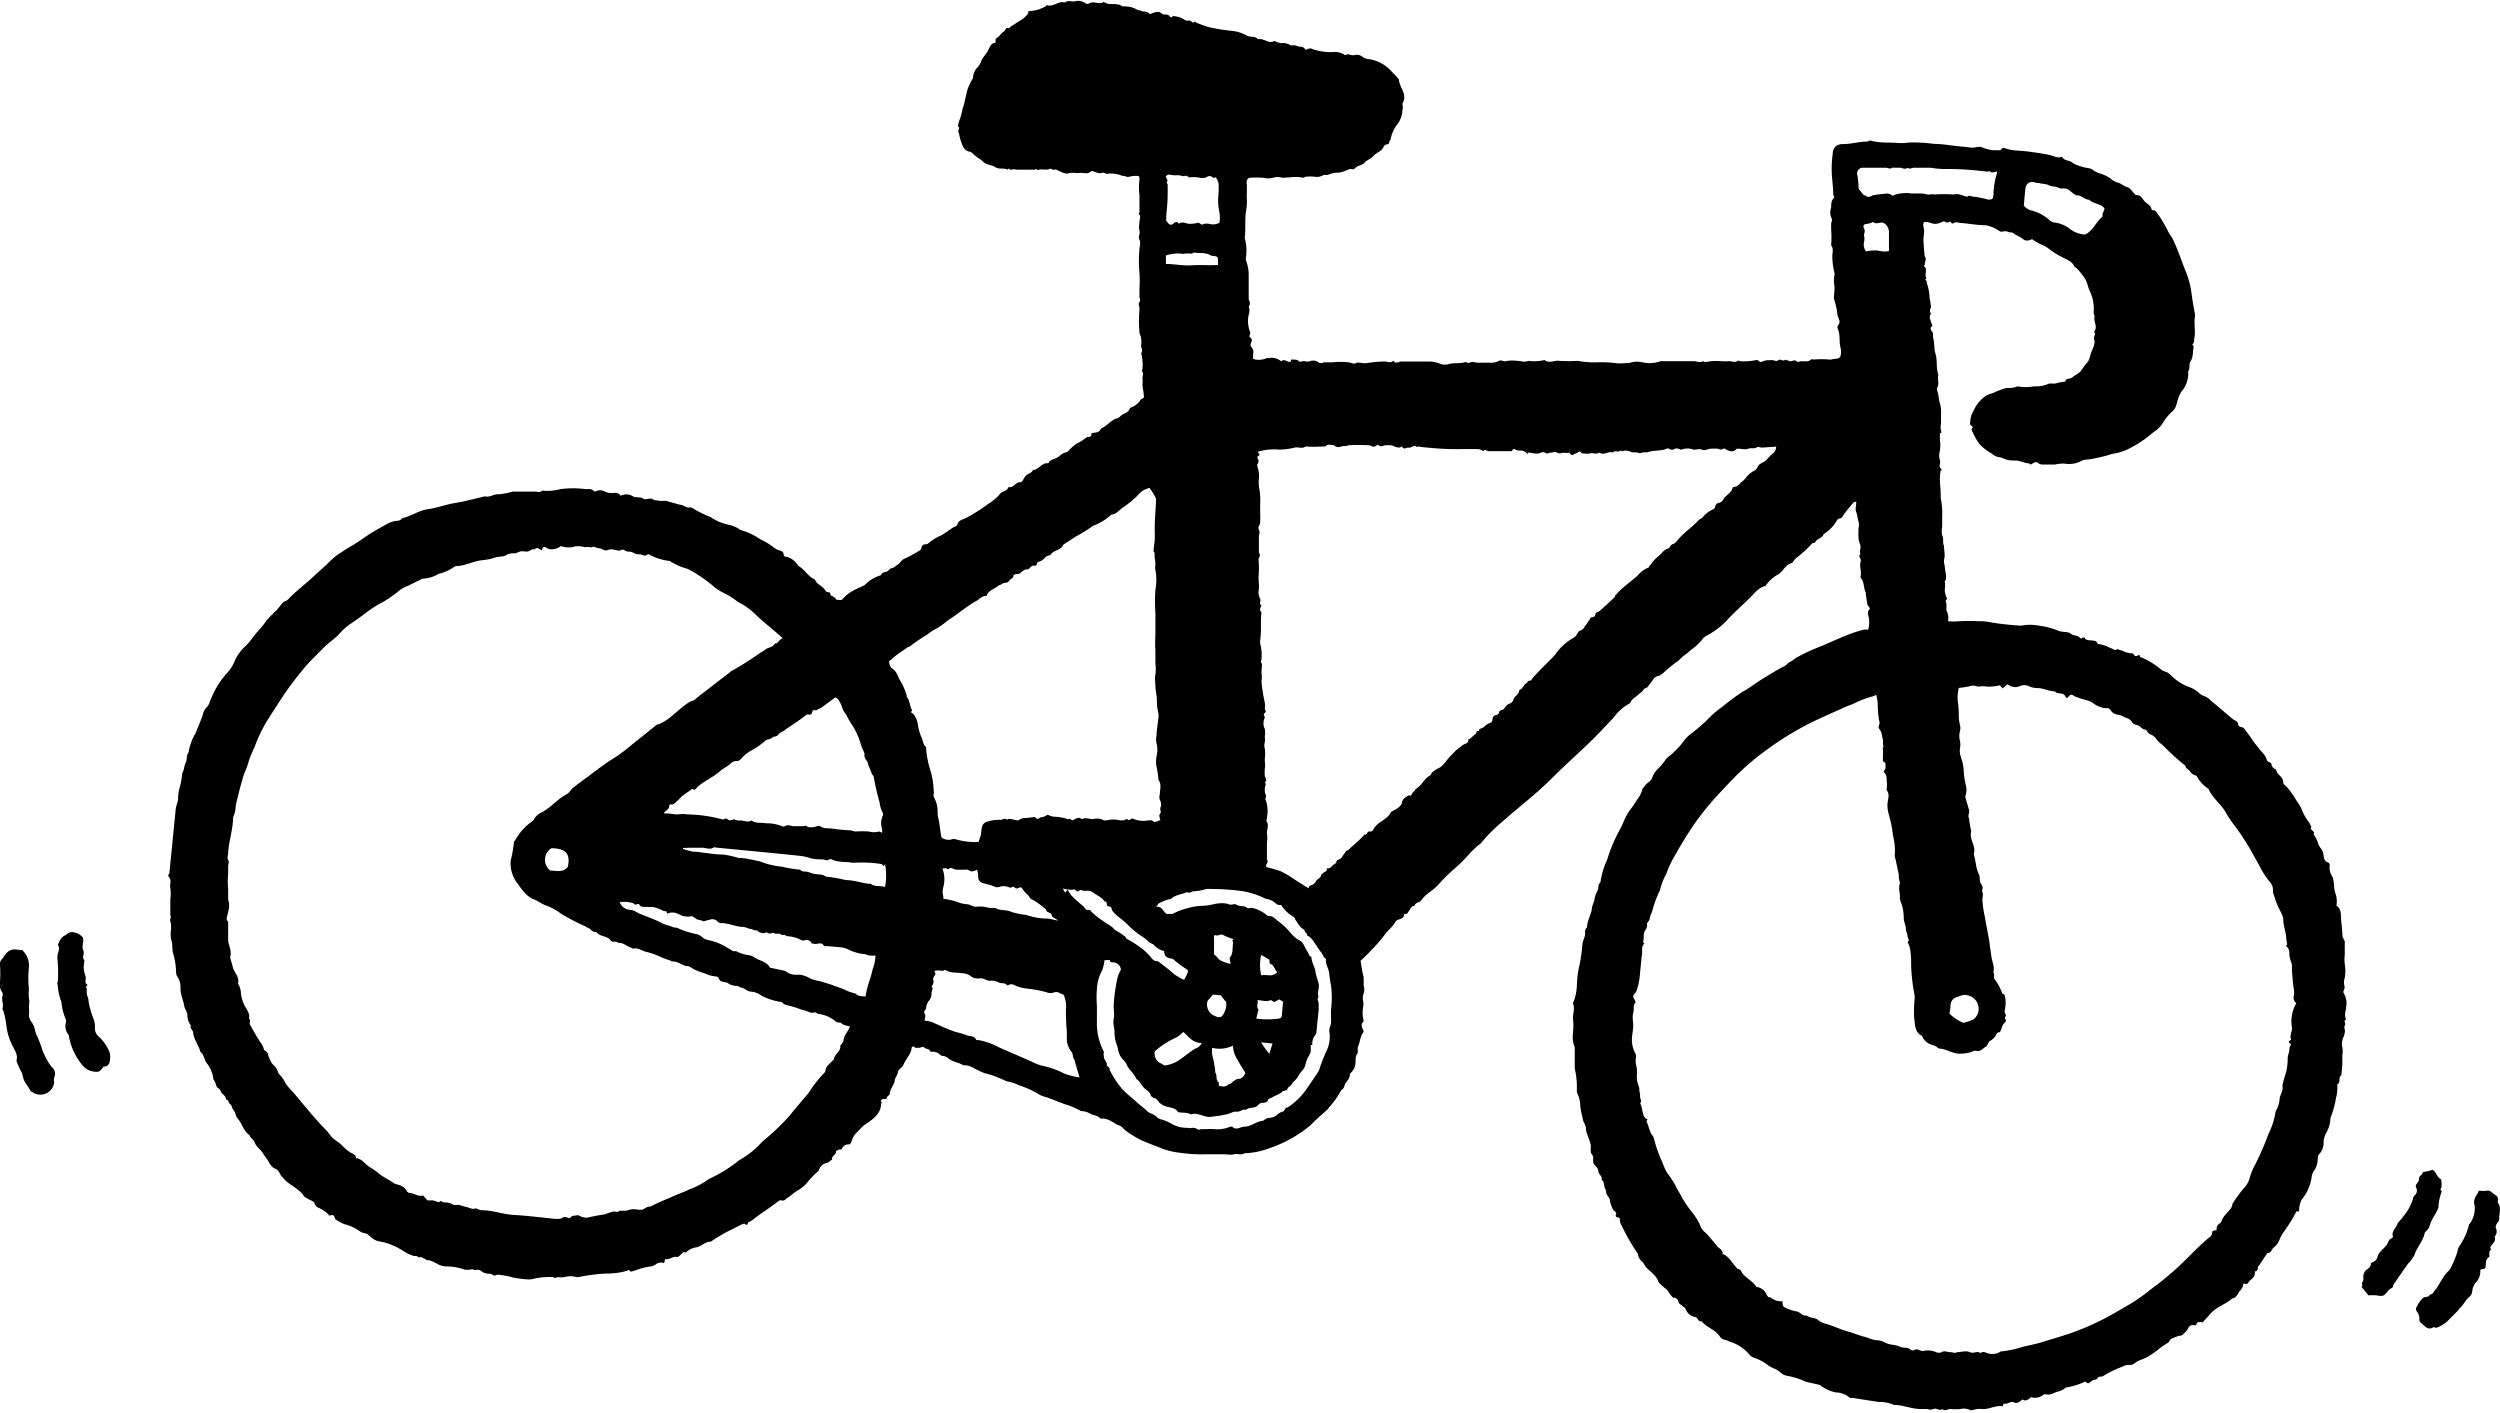
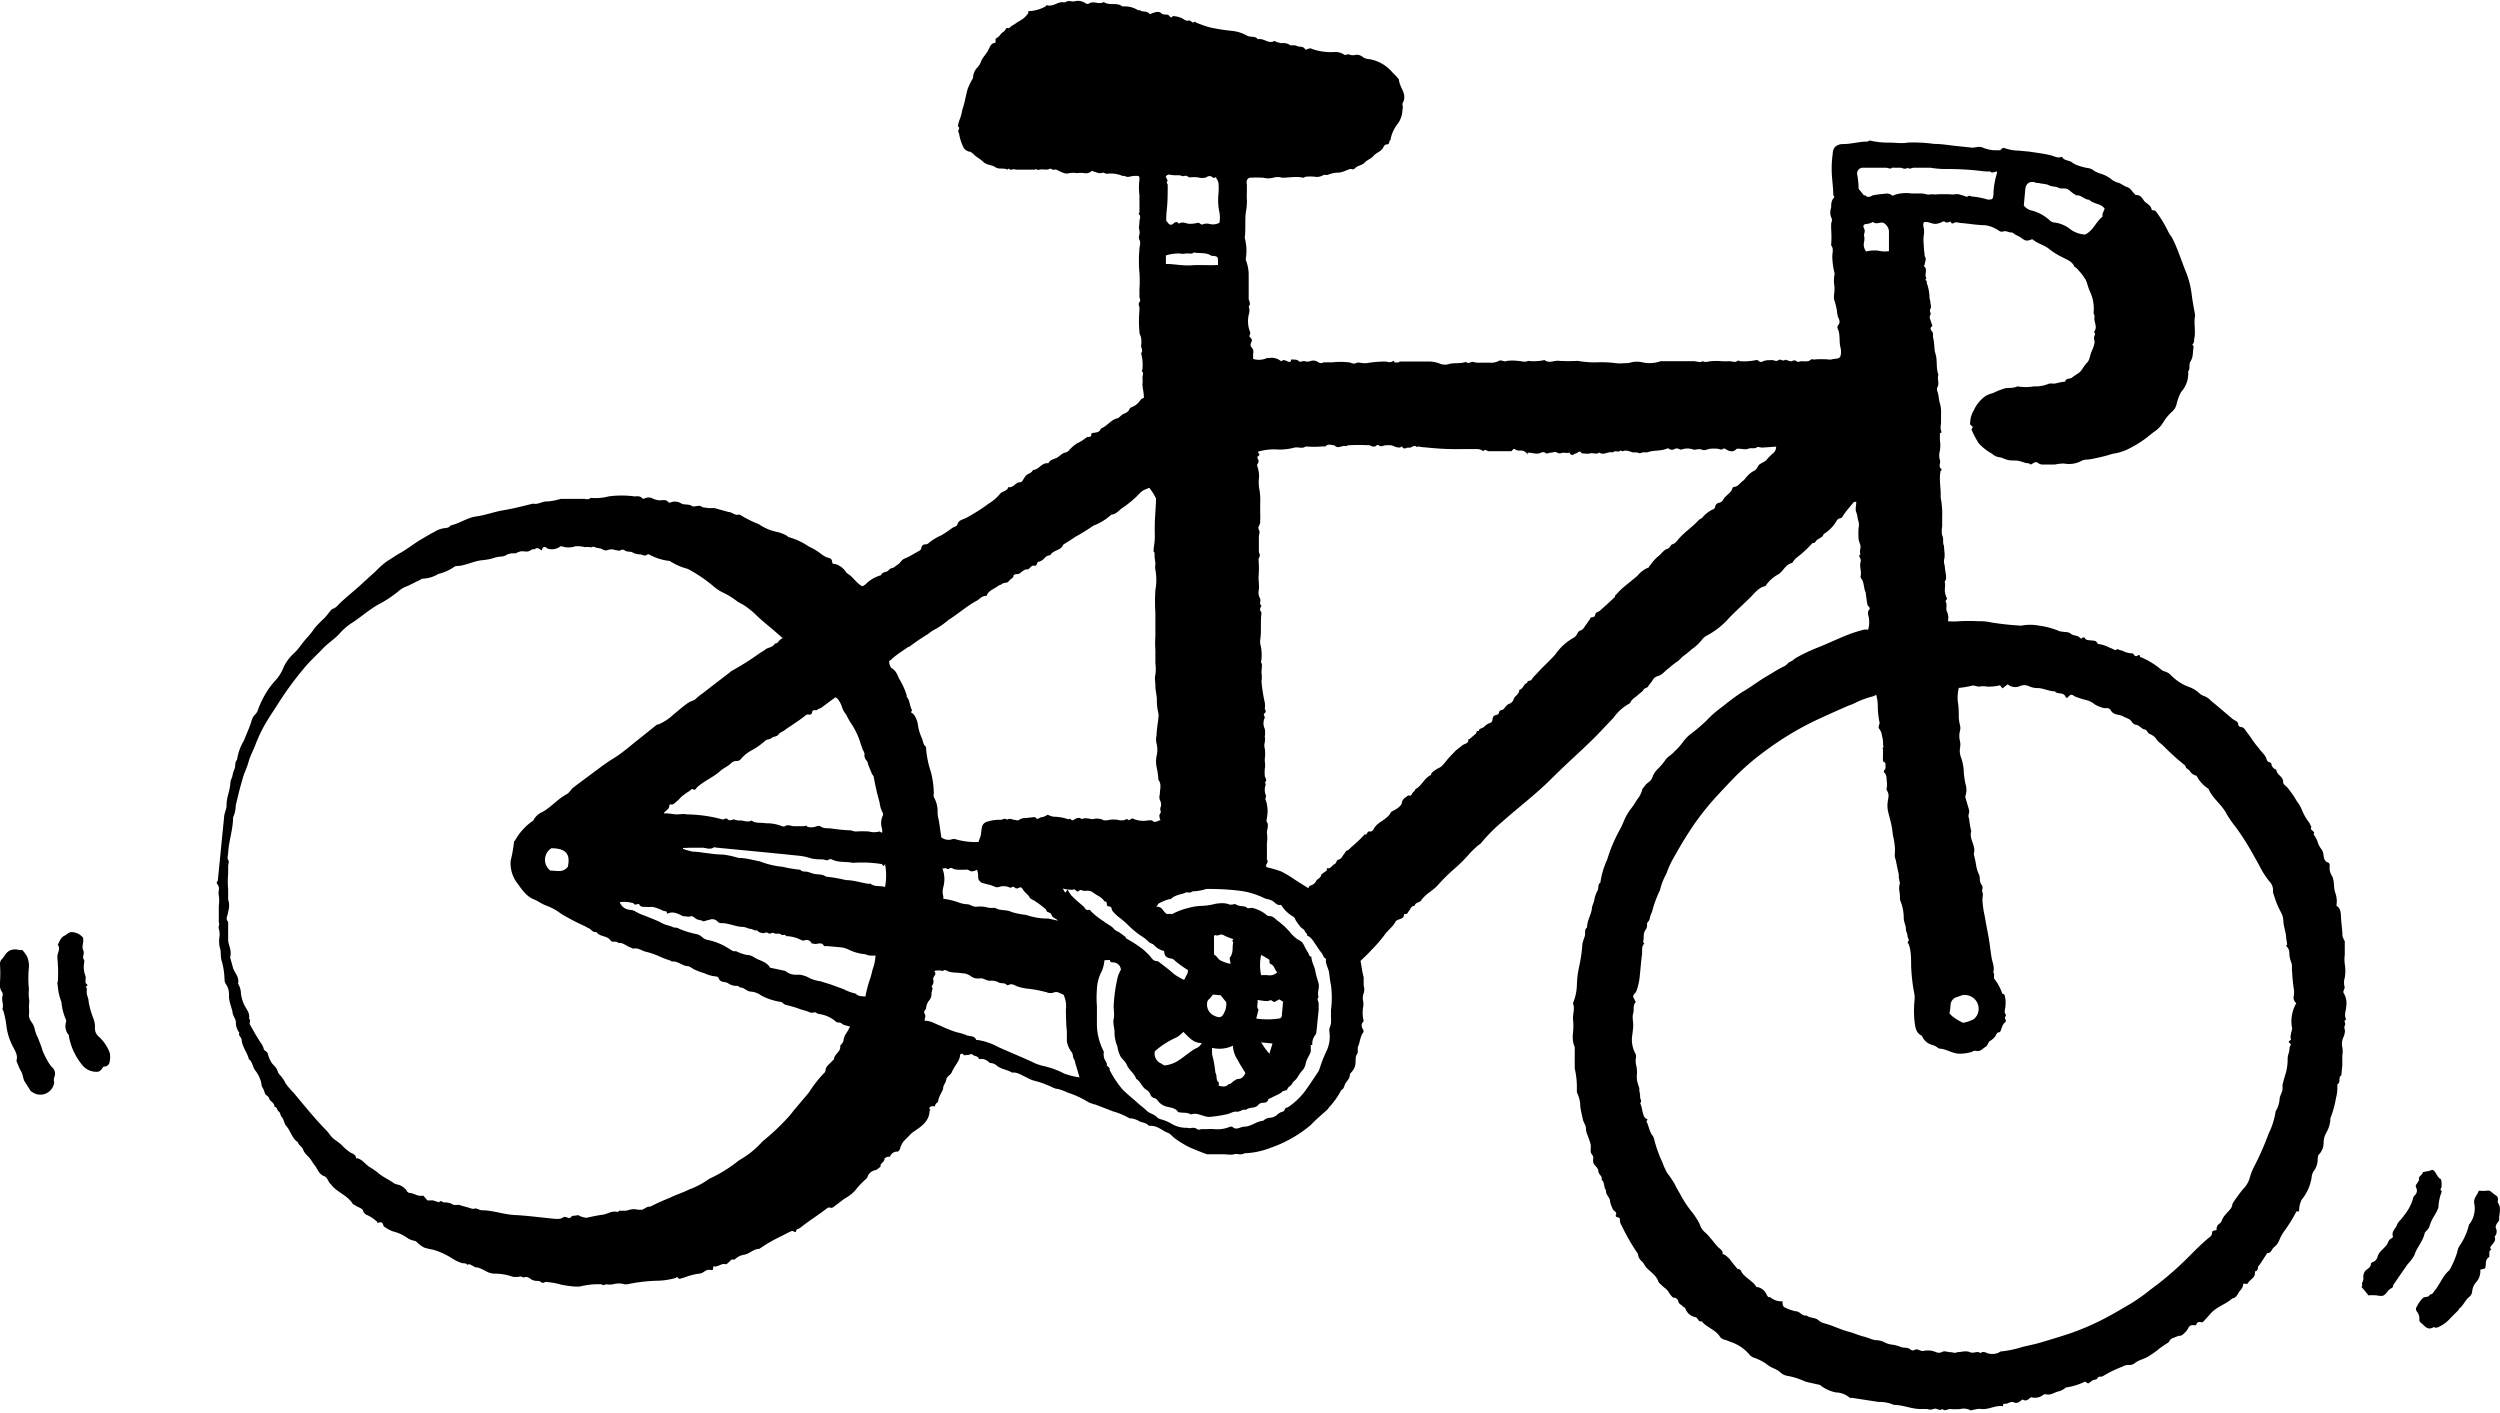
<svg xmlns="http://www.w3.org/2000/svg" width="152.2" height="86.05" viewBox="0 0 152.2 86.05">
-   <path d="M50.92 36.51c.15 0 .3.08.4-.06a2.08 2.08 0 01.59-.47 6.31 6.31 0 01.64-.31.83.83 0 00.21-.16 2.06 2.06 0 01.81-.47c.07 0 .1-.11.16-.15a.7.7 0 01.2-.08c.14 0 .21-.2.36-.22s.24-.15.37-.22.22-.28.4-.36a3.13 3.13 0 00.45-.22l.49-.28a.28.28 0 00.09-.13.24.24 0 01.26-.24.29.29 0 00.19-.08 3 3 0 01.77-.47 6.75 6.75 0 00.65-.44c.11-.07.29-.11.32-.2.07-.29.32-.31.52-.41a10.52 10.52 0 001.39-.88 2.72 2.72 0 00.68-.58c.14-.19.45-.16.52-.43.31.08.44-.32.74-.29a.17.17 0 00.1-.07c.11-.14.17-.32.31-.4s.28-.12.35-.28c.32 0 .49-.38.82-.41h.12c.1-.23.36-.24.54-.35s.32-.29.55-.31c0 0 .1-.06.14-.1a2.39 2.39 0 01.51-.45 2.4 2.4 0 00.55-.34.23.23 0 01.15-.05c.22 0 .14-.14.19-.22.2-.07.47 0 .56-.29.36-.13.57-.48.94-.61.16 0 .28-.21.44-.28s.31-.13.37-.32a.25.25 0 01.1-.08 1.08 1.08 0 00.56-.45.5.5 0 01.21-.13c0-.33-.08-.58-.09-.83a1.24 1.24 0 000-.38c0-.12.08-.26 0-.38s0-.09 0-.13a2.72 2.72 0 00-.08-1c.14-.14 0-.31 0-.46a1.38 1.38 0 000-.45c0-.13-.12-.27-.1-.4a7.06 7.06 0 010-1.3v-.16c0-.07-.1-.21 0-.34s0-.21 0-.32v-.3a.9.9 0 010-.16 7.67 7.67 0 000-1 7.79 7.79 0 010-1.45c0-.18.1-.36 0-.56s.06-.35 0-.56 0-.35 0-.53.1-.29 0-.43 0-.1 0-.15v-1.04a3.76 3.76 0 010-.95c0-.23 0-.24-.3-.23s-.39.13-.6 0h-.13a1.8 1.8 0 00-.94-.13c-.1 0-.23-.1-.29-.06a.44.44 0 01-.29 0l-.35-.12a.5.5 0 01-.45.14 1.79 1.79 0 00-.46 0 1.5 1.5 0 00-.47 0c-.25.09-.5-.09-.74-.19a.22.22 0 00-.22 0s-.17-.1-.21-.08c-.21.12-.45 0-.64.06s-.2-.11-.27 0h-1.09c-.11 0-.23-.06-.34 0s-.13-.16-.24 0c-.23-.13-.52 0-.74-.15s-.52-.12-.73-.32-.42-.29-.6-.47a.7.7 0 00-.2-.15.54.54 0 01-.4-.24 3 3 0 01-.29-.91c-.15-.11.14-.29-.06-.39a1.65 1.65 0 01.12-.46 3.07 3.07 0 00.15-.58c.15-.4.2-.83.32-1.24a4.23 4.23 0 01.27-.57s.07-.1.06-.15a.94.94 0 01.28-.61 1 1 0 00.21-.36c.1-.25.31-.43.43-.67s.17-.43.45-.46v-.24a1 1 0 00.31-.27c.08-.13.25-.16.3-.31a.16.16 0 01.1-.08c.16.06.2-.1.3-.14a2.53 2.53 0 00.32-.21 3.32 3.32 0 00.37-.23 2.13 2.13 0 00.29-.31.89.89 0 000-.13 2.27 2.27 0 001.07-.3s0-.06.07-.06c.38.11.67-.24 1-.18h.12c.19-.16.41 0 .61-.07a.77.77 0 01.63.14.22.22 0 00.21 0c.29-.18.61.1.89-.09.33.25.79 0 1.13.27h.17a1.48 1.48 0 01.78.23c.05 0 .13 0 .2.05s.33 0 .46.13.14 0 .21 0 .36-.17.54 0 .37 0 .51.18.15 0 .22 0a1.43 1.43 0 01.54.13c.12.07.25.19.4.14s.23.24.39.06l.08.07a7.58 7.58 0 00.8.28 10.86 10.86 0 001.39.22 2.39 2.39 0 01.88.28c.23.14.51 0 .68.23.36-.09.68.32 1 .1a1.32 1.32 0 00.45.14.76.76 0 01.54.13h.27a2.09 2.09 0 01.23.08c.13 0 .27 0 .37.13s.13 0 .2 0 .16-.06.21 0a3.44 3.44 0 001.35.2 1 1 0 01.64.16c.09.06.21-.08.33 0a.65.65 0 00.4 0 .63.63 0 01.4.14.59.59 0 00.31.12 2.32 2.32 0 011.44.76c.12.14.27.26.38.41a.28.28 0 01.07.09c0 .16.08.32.14.48a1.84 1.84 0 01.17.43 1 1 0 010 .29c0 .11-.13.25-.1.31a.67.67 0 010 .34 1.49 1.49 0 01-.29.84 2.12 2.12 0 00-.44 1c-.12 0 0 .27-.24.25a.27.27 0 00-.17.13c-.11.29-.42.35-.61.56s-.4.25-.55.42-.4.16-.56.32-.21.05-.32.07-.43.19-.68.22a1.64 1.64 0 00-.69.14h-.13a.26.26 0 00-.12 0 .75.75 0 01-.54.11 2.55 2.55 0 00-.55 0c-.05 0-.11.07-.15.06-.43-.1-.85 0-1.28 0a.94.94 0 00-.55 0 1.22 1.22 0 01-.6 0 7.48 7.48 0 00-.82 0c-.07 0-.15.09-.18.16a.58.58 0 000 .26v.47a3 3 0 000 .42 3.25 3.25 0 01-.06.76c-.07.53 0 1.06-.07 1.59a3.05 3.05 0 01.07 1.24.24.24 0 000 .12 2.5 2.5 0 01.17.83v1.55c0 .03.16.28 0 .44a.75.75 0 010 .51 1.78 1.78 0 00.07 1 .21.21 0 010 .2c0 .06-.07.08 0 .14a.76.76 0 01.11.14c.07.16-.18.3 0 .5s.07.35.09.53a1.49 1.49 0 010 .17 1.14 1.14 0 00.83-.05.61.61 0 01.13 0 .87.87 0 01.75.2c.15-.14.25-.05.38 0s.22.07.22-.11h.09c.13 0 .3 0 .37.09s.23 0 .35 0a.49.49 0 00.37 0 .53.53 0 01.49.08.29.29 0 00.31 0h.53a4.47 4.47 0 011 0c.14 0 .25.13.43.05s.32 0 .49 0h.16a7.21 7.21 0 011.14-.1c.14 0 .29.09.43 0s.09 0 .14.05a1 1 0 00.24 0s.08-.05.12-.05h1.71a1.84 1.84 0 01.72.14.81.81 0 00.56 0c.33-.07.68 0 1-.12.12.15.27 0 .42 0a1.3 1.3 0 00.44.05h.6a1 1 0 00.54-.11c.16-.09.31.09.5 0a2.72 2.72 0 01.64 0c.22 0 .44.11.64 0a3 3 0 001-.05c.29.23.6 0 .91.05a10.59 10.59 0 001.13 0 5.4 5.4 0 001.12.09 6.73 6.73 0 011.19.05 2.22 2.22 0 00.51 0c.14 0 .3 0 .46-.06a1.5 1.5 0 01.6 0 2 2 0 001.15-.06h2.01c.2 0 .38.11.55 0 .19.1.35 0 .53 0a3.39 3.39 0 01.63 0 3.73 3.73 0 00.46 0c.16 0 .32.09.47 0s.11 0 .17 0a3.57 3.57 0 001-.07h.08c.1.08.18.17.34.07a.9.9 0 01.37-.06.81.81 0 01.22 0c.11 0 .19.1.33 0s.26.07.38 0 .09 0 .14 0 .22.09.29.06.19-.09.3 0 .19 0 .29 0a2.48 2.48 0 00.39 0c.11 0 .25-.16.3-.12s.22 0 .33 0h.36c.31 0 .31.05.52 0s.42 0 .49-.2a1 1 0 000-.51c-.1-.37 0-.76-.16-1.13a.22.22 0 010-.21c.18-.19.08-.36 0-.55a2.2 2.2 0 01-.06-.37 4.52 4.52 0 00-.15-.61c-.07-.17 0-.41 0-.62a1.18 1.18 0 000-.25 1.94 1.94 0 010-.68.2.2 0 000-.13 4.61 4.61 0 01-.13-1c0-.22.1-.47-.07-.67a6.68 6.68 0 000-1v-.3c0-.11.11-.24 0-.41a.85.85 0 010-.59c0-.18 0-.39.13-.55s0-.15 0-.23c0-.43-.07-.86-.09-1.29s0-.82.06-1.23a.56.56 0 01.2-.45.77.77 0 01.44-.12c.5 0 1-.16 1.48-.15.15-.13.31 0 .47 0a4.38 4.38 0 00.8.06c.41 0 .8.07 1.19 0a9.19 9.19 0 011.58.08c.53 0 1 .1 1.57.15l.76.08c.22 0 .43-.11.65 0a2.16 2.16 0 00.71.16h.35A.3.3 0 01122 9a2.56 2.56 0 00.9.17l.63.06c.45.07.91.12 1.34.23.22.06.42.19.66.08.13.26.43.2.62.35a1.3 1.3 0 00.37.19 3.52 3.52 0 00.58.15.71.71 0 01.39.17 1.85 1.85 0 00.45.19 2 2 0 01.66.37 1.1 1.1 0 00.38.17c.18.06.32.2.52.26s.28.24.41.37.09.12.13.11c.26 0 .37.17.48.34s.42.25.47.54c0 .09.2 0 .29.16a7.4 7.4 0 01.72 1.19 2.74 2.74 0 00.23.36c.36.7.58 1.45.88 2.17a5.55 5.55 0 01.33 1.38c.05.37.12.75.19 1.12a.56.56 0 010 .12c-.08.46.06.94-.05 1.4 0 .11 0 .25-.12.32.12.09.08.21.06.33s0 .45-.15.68 0 .43-.15.62v.17a1.66 1.66 0 01-.43 1.09 2.7 2.7 0 00-.28.75.89.89 0 01-.25.43 2.91 2.91 0 00-.59.72 1.84 1.84 0 01-.56.55l-.14.11a6.79 6.79 0 01-1.45.94 3.25 3.25 0 01-.92.27 8.8 8.8 0 01-1 .26 3.46 3.46 0 01-.53.09.7.7 0 00-.33.07 1.62 1.62 0 01-1.08.17 2.57 2.57 0 00-.55.06h-.76a.4.4 0 01-.24-.07c-.14-.12-.24-.07-.35 0s-.15.1-.22 0c-.28 0-.52-.16-.8-.17s-.39 0-.58-.06-.31-.14-.49-.15a.86.86 0 01-.4-.21 3.05 3.05 0 01-.8-.63 5.06 5.06 0 01-.44-.83c0-.09.14-.15 0-.24s-.08-.17-.08-.27a1.48 1.48 0 01.22-.68 2.1 2.1 0 01.74-.88 1.88 1.88 0 01.43-.16 3.85 3.85 0 01.82-.31c.22 0 .46 0 .67-.1a2.75 2.75 0 001 0 2 2 0 00.83-.13c.16-.09.36 0 .54-.06a3.22 3.22 0 01.54-.1c0-.22.28-.14.4-.24s.32-.21.46-.32.28-.42.46-.59.18-.53.32-.78a2.06 2.06 0 00.14-.44c0-.14-.08-.28 0-.43s-.08-.21 0-.27c.19-.31-.08-.59 0-.89 0-.07-.07-.16-.06-.24a2.49 2.49 0 00-.24-1.32c-.1-.22-.14-.45-.24-.67a3.88 3.88 0 00-.62-.77s-.08 0-.09-.08c-.15-.3-.46-.39-.72-.53a4.59 4.59 0 01-.81-.51c-.29-.24-.69-.31-1-.58h-.05c-.17.07-.33.13-.51 0a2.06 2.06 0 00-.46-.27c-.1-.06-.23-.18-.29-.15s-.29-.12-.47-.06-.27-.06-.4-.13a1.94 1.94 0 00-.71-.25c-.48 0-1-.1-1.44-.13-.15 0-.31-.1-.47 0s-.16-.11-.21-.09-.24.11-.34 0a.17.17 0 00-.11 0 1 1 0 01-.32.12c-.3.09-.54-.16-.84-.08a.52.52 0 000 .35 1.3 1.3 0 010 .44 2.41 2.41 0 000 .6 3.41 3.41 0 00.05.55v.12c.15.17 0 .37 0 .55l-.06.05c.3.2 0 .53.18.76-.18.08.09.17 0 .25a2.75 2.75 0 01.18.94c0 .09.06.17.05.25s.09.27 0 .42.08.27 0 .36a.3.3 0 000 .29 2.25 2.25 0 00.08.24c0 .05.06.14.05.15-.22.11-.06.3 0 .37s0 .28.06.42a4.87 4.87 0 01.06.55c0 .16.06.33.1.49.07.38 0 .77.14 1.13-.1.25.09.53-.07.78a.34.34 0 000 .22c.1.24.08.51.16.73a2 2 0 01.07.64v.51c0 .17-.06.34 0 .51s0 .13-.07.19v.38a2.23 2.23 0 010 .68 1 1 0 000 .56c.07.15-.1.35.05.51s0 .09 0 .13c-.11.48 0 1 0 1.45v.21a4.83 4.83 0 01.09 1.14v.6a1.4 1.4 0 000 .55c.12.21 0 .44.11.62 0 .29.09.58 0 .87a1 1 0 00.05.37c0 .23.07.45.08.67s-.12.28-.08.34 0 .33 0 .5a1.39 1.39 0 00.14.48s-.11.14-.09.17c.11.19 0 .41.07.59a.92.92 0 01.07.61 4.09 4.09 0 00.7 0 10.79 10.79 0 011.14 0 3.29 3.29 0 01.83.08 17.49 17.49 0 001.79.19 2.86 2.86 0 011.09 0 4.7 4.7 0 011.27.35h.07c.19.06.42 0 .59.14s.38.08.54.23.13 0 .2 0h.09c.09.19.27.16.43.18s.27 0 .35.15a.11.11 0 00.1.07 2.14 2.14 0 01.71.25c.13 0 .26.21.42.05.11.07.26.08.35.13a1.38 1.38 0 00.59.14c.08.08.12.24.29.13s.11.07.17.09a4.7 4.7 0 011.22.73.67.67 0 00.3.16.83.83 0 01.34.22 3 3 0 001.17.74 1.78 1.78 0 01.56.36.82.82 0 00.33.18 1.07 1.07 0 01.37.27c.41.33.81.68 1.19 1a1.37 1.37 0 00.24.18c.11.07.23.1.23.27a.2.2 0 00.14.15c.21 0 .28.17.37.29s.16.21.23.31.18.27.28.4l.28.35c.14.2.36.35.43.61s.28.12.3.33a.39.39 0 00.29.3c0 .32.45.42.42.79 0 .07.11.18.19.24s.22.27.33.41a4.08 4.08 0 01.28.44 3 3 0 01.3.48 3.35 3.35 0 00.52.92c0 .07.11.18.09.23-.12.21.29.23.14.43a2.12 2.12 0 01.23.41 1.3 1.3 0 00.22.46.71.71 0 01.13.26c.06.23 0 .48.32.6.06 0 .1.16.08.23a.87.87 0 00.14.57c.16.31.09.67.19 1a1.52 1.52 0 01.08.82c.28.16.27.48.28.72s.08.74.09 1.11c0 .07.05.13.07.2s.07.1.07.15v.82a2 2 0 000 .55 2.57 2.57 0 010 .83 1 1 0 000 .6s-.05.13-.07.19a.2.2 0 000 .15 1.12 1.12 0 01.16.78c0 .28-.16.55 0 .83-.22.06 0 .23-.08.35s0 .23 0 .35a1.05 1.05 0 01-.09.37.93.93 0 00-.07.61 1.47 1.47 0 010 .51v.59l-.06.62c-.22.12 0 .42-.24.54 0 .27 0 .54-.08.81a6.12 6.12 0 01-.35 1.27v.11a1.89 1.89 0 01-.25.77 1.26 1.26 0 00-.16.58 1 1 0 01-.29.74c-.06.06-.06.18-.07.28a1.19 1.19 0 01-.22.7.79.79 0 00-.15.42 2.77 2.77 0 01-.6 1.34 1.46 1.46 0 00-.16.72h-.16a9.4 9.4 0 01-.7 1.14 2.68 2.68 0 00-.35.62 1 1 0 01-.33.43c-.13.11-.16.36-.4.35l-.25.38c-.07.11-.13.21-.21.32s-.09.08-.1.13 0 .28-.19.28v.11c0 .3-.29.37-.41.58s-.28-.09-.31.15a.68.68 0 01-.18.33c-.15.17-.2.44-.48.48-.4.36-.94.5-1.3.9-.15.17-.3.34-.51.56-.08 0-.33-.13-.39.17h-.15a.28.28 0 00-.32.16 1.06 1.06 0 01-.26.33c-.06.07-.17.16-.25.15s-.27.08-.4.13a.39.39 0 00-.27.24s-.06.06-.1.08-.4.25-.57.4a4.1 4.1 0 01-.5.35c-.29.22-.66.25-.94.49a.5.5 0 01-.32.09.68.68 0 00-.4.1 7.13 7.13 0 00-1.18.57c-.11.08-.25 0-.31.09s-.1.13-.22.14-.23.13-.33.2-.19-.1-.26-.08a3.83 3.83 0 01-1.15.35 1.1 1.1 0 01-.53.26c-.23.08-.44.23-.7.15a.3.3 0 00-.19.07.8.8 0 01-.7.11c-.16.12-.29.29-.51.14-.16.09-.29.28-.52.18s-.36.1-.55.08-.09.17-.16.15c-.46-.07-.88.25-1.35.16a1.51 1.51 0 00-.41.06c-.08 0-.18.07-.24 0a.9.9 0 00-.56-.05 3.41 3.41 0 01-.63 0c-.15 0-.33.16-.46 0-.2.15-.37-.09-.55 0a.5.5 0 01-.38 0h-.42c-.54 0-1.06-.25-1.61-.25a2.19 2.19 0 00-.94-.18l-1.61-.25a.28.28 0 01-.13 0 1.36 1.36 0 00-.86-.33 2.29 2.29 0 01-.88-.39s-.06-.06-.1-.07l-.72-.16a1.63 1.63 0 01-.31-.11 4.42 4.42 0 00-.94-.28.79.79 0 01-.41-.2 1.45 1.45 0 00-.43-.26 1.81 1.81 0 01-.47-.29 3.18 3.18 0 00-.74-.36.74.74 0 01-.21-.13 2.54 2.54 0 00-1.21-.83 2.38 2.38 0 00-.32-.12.53.53 0 01-.31-.19c-.27-.44-.8-.55-1.11-.94-.22.06-.22-.21-.38-.25a.81.81 0 01-.63-.57s-.13-.06-.17-.12-.21-.1-.24-.26a.3.3 0 00-.29-.24c-.07 0-.13-.11-.19-.17s-.17-.31-.34-.41a4.14 4.14 0 01-.38-.35c-.12-.41-.47-.61-.74-.89-.11-.12-.17-.3-.3-.4a.65.65 0 01-.22-.44 12.52 12.52 0 01-1-1.74.6.6 0 01-.1-.31c0-.11 0-.15-.14-.18s-.12-.11-.11-.13c.1-.19-.1-.23-.16-.33a1.88 1.88 0 01-.19-.51c0-.25-.29-.41-.24-.67-.17-.19-.06-.49-.28-.65.08-.22-.18-.3-.19-.51s-.19-.31-.29-.47a.71.71 0 01-.02-.34c0-.17-.13-.23-.15-.35s0-.26 0-.39-.12-.42-.19-.63a1.15 1.15 0 01-.11-.45c0-.18-.14-.33-.18-.51s-.12-.52-.16-.78a2 2 0 00-.21-.89v-.31a4.86 4.86 0 00-.13-1.14v-1.17a.49.49 0 000-.12 2.19 2.19 0 01-.11-.4 2.28 2.28 0 010-.45 4 4 0 000-.92c0-.3.13-.6 0-.91A3.06 3.06 0 0096 60a5.81 5.81 0 01.13-1.11 9.64 9.64 0 00.2-1.31c0-.19.09-.39.15-.58s-.05-.39.14-.54c0-.4.23-.73.29-1.11 0-.18.11-.36.15-.54a1.67 1.67 0 01.18-.56c.12-.16 0-.4.19-.51a4.84 4.84 0 01.41-1.39 9.25 9.25 0 01.76-1.81 5.5 5.5 0 00.28-.6 3.43 3.43 0 01.37-.65 4.38 4.38 0 00.4-.59 1.61 1.61 0 00.32-.59c0-.11.14-.2.2-.31s.36-.23.43-.49a1.41 1.41 0 01.35-.52 4 4 0 00.46-.55c.15-.2.36-.29.51-.47a4 4 0 00.55-.61 2.33 2.33 0 01.52-.52 10.8 10.8 0 00.89-.76 6.3 6.3 0 011-.87 13.62 13.62 0 011.17-.87c.54-.3 1-.68 1.56-1 .33-.19.65-.41 1-.57.15-.06.25-.24.39-.29s.23-.17.36-.24a10.35 10.35 0 011.21-.58c.59-.23 1.16-.5 1.74-.74a8.47 8.47 0 011.14-.38.71.71 0 01.28 0 1.6 1.6 0 000-.92.52.52 0 010-.17c0-.08.11-.15.1-.22s-.12-.14-.14-.22-.07-.43-.1-.65v-.08c-.14-.27-.09-.59-.26-.84a.19.19 0 01-.06-.15c.08-.3-.08-.59 0-.87s-.21-.33 0-.48c-.08-.15 0-.3 0-.45s-.11-.32-.12-.48a4.91 4.91 0 010-.67.81.81 0 000-.38c-.07-.18-.06-.39-.14-.57s0-.4 0-.64c-.08 0-.16 0-.19.07-.2.23-.4.47-.58.72-.07.1-.09.21-.24.22a.26.26 0 00-.17.12 2.33 2.33 0 01-.81.84c-.06.24-.35.24-.47.43s-.17.06-.22.13a7.37 7.37 0 01-1 .91c-.06.06-.11.13-.17.2s0 .08-.08.09c-.38.09-.5.47-.79.67a2.18 2.18 0 00-.81.73c-.42.08-.65.43-.91.68-.43.43-.89.83-1.31 1.27a4.74 4.74 0 01-1.36 1.07.87.87 0 00-.27.23 2.8 2.8 0 01-.64.6 6.12 6.12 0 01-.49.4c-.16.11-.26.28-.44.38a6 6 0 00-.49.39c-.22.15-.35.38-.64.46s-.31.29-.46.45-.11.22-.26.27-.15.14-.23.21l-.31.26c-.14.13-.32.21-.4.4a.28.28 0 01-.14.12 2.86 2.86 0 00-.9.83c-.39.4-.77.82-1.17 1.22s-.91.87-1.37 1.3-.81.76-1.2 1.15c-1 1-2.06 1.79-3.08 2.7a9.45 9.45 0 00-1.22 1.23c-.08.1-.21.16-.31.26s-.25.23-.37.36a9.16 9.16 0 01-1 1 9.82 9.82 0 00-1 1 4.63 4.63 0 01-.48.4 2.36 2.36 0 00-.51.49c-.08.15-.36.11-.4.34-.22 0-.24.18-.33.29s-.09.21-.24.21h-.07c0 .29-.24.28-.4.36l-.1.06c-.17.36-.51.57-.72.89a8.48 8.48 0 01-.79.9c-.19.22-.41.41-.64.64.06.32.1.67.19 1v.5a.77.77 0 010 .47.89.89 0 00-.02.53 1.23 1.23 0 010 .25 2.06 2.06 0 000 .82.14.14 0 010 .13c-.16.16-.11.33 0 .51a.22.22 0 010 .14c-.21.26-.19.61-.34.9v.36c-.19.22-.1.48-.15.72a.86.86 0 01-.24.45s-.09.1-.09.14c0 .21-.13.34-.24.49s-.09.37-.29.46a4.63 4.63 0 01-.75 1.06s-.06.1-.1.13c-.34.31-.69.6-1 .93a7.69 7.69 0 01-2.48 1.4 4.67 4.67 0 01-1.56.32c-.2.14-.44 0-.63.06s-.45 0-.66 0h-1a8.82 8.82 0 01-1.63-.09 4.3 4.3 0 01-1.32-.35q-.54-.2-1.05-.42a6.35 6.35 0 01-.86-.52c-.17-.11-.31-.33-.5-.38s-.58-.42-1-.41h-.12c-.15-.19-.38-.19-.57-.27a1.19 1.19 0 00-.61-.19 4.28 4.28 0 00-1-.42l-1.06-.41a2.07 2.07 0 01-.44-.15 5.68 5.68 0 00-1.25-.58 3.38 3.38 0 00-.63-.23c-.19 0-.36-.14-.55-.2a5.37 5.37 0 00-.88-.3 1.9 1.9 0 01-.42-.18c-.3-.12-.56-.35-.92-.31-.28-.18-.64-.2-.91-.41a.59.59 0 00-.39-.17c-.05 0-.12-.07-.17-.11a.61.61 0 00-.42-.14h-.12c-.06-.2-.28-.15-.38-.26s-.29.09-.4 0c-.14.15-.21-.19-.37 0 0 .37-.35.68-.51 1.08-.07.16-.29.22-.33.44s-.19.34-.19.51-.28.49-.3.79c0 .09-.21.15-.19.32h-.1a.24.24 0 00-.24.08c-.06.06.12.15 0 .19 0 .66-.56 1-1 1.3a1.16 1.16 0 00-.2.18c-.14.15-.29.28-.42.44a1.68 1.68 0 00-.16.33c0 .09-.11.24-.16.24a.46.46 0 00-.47.31h-.12c-.04 0-.22.09-.21.12 0 .23-.29.27-.24.49-.11.07-.2.18-.32.21a.62.62 0 00-.47.39.26.26 0 01-.09.14 5.13 5.13 0 00-.68.72 2.37 2.37 0 01-.56.44c-.2.12-.37.28-.56.41s-.23.24-.43.17c0 0-.11 0-.16.06-.27.2-.54.4-.82.59s-.5.35-.74.54-.27.08-.31.24-.14 0-.23 0-.45.21-.68.32a9.21 9.21 0 00-1.33.77c-.37 0-.59.31-.94.36a1 1 0 00-.56.29h-.2a1.82 1.82 0 01-.2.2s-.11.1-.14.09c-.28-.09-.48.2-.75.12l-.05.23a.11.11 0 01-.08 0 .49.49 0 00-.44.1.7.7 0 01-.4.13 4.43 4.43 0 00-.88.25c-.12 0-.21.12-.31 0s-.09 0-.14 0a4.27 4.27 0 01-1.07.17 10.06 10.06 0 00-1.9.22h-.13a1.26 1.26 0 00-.72 0 1.35 1.35 0 01-.4 0c-.09 0-.2.11-.28 0a4.43 4.43 0 00-1.15.09 1.35 1.35 0 01-.29.05c-.33 0-.66-.05-1-.11a4.27 4.27 0 00-.71-.15c-.12 0-.23-.06-.34 0a.21.21 0 01-.2 0c-.08-.1-.19-.08-.29-.09a.67.67 0 01-.36-.12.52.52 0 00-.26-.12c-.08 0-.15.06-.25 0s-.19 0-.29 0h-.25a3.35 3.35 0 00-1.17-.2 1.14 1.14 0 01-.53-.17 3.17 3.17 0 00-.37-.17c-.12-.07-.28 0-.36-.13-.13 0-.22-.18-.37-.06-.08-.14-.23-.08-.35-.12a2.57 2.57 0 01-.53-.25 4.4 4.4 0 00-1.21-.56 4.87 4.87 0 01-.52-.12 1.78 1.78 0 01-.44-.32.33.33 0 00-.22-.11 1.15 1.15 0 01-.46-.22 2.63 2.63 0 00-.79-.34 2 2 0 01-.52-.28c-.07 0-.08-.19-.15-.25s-.17 0-.26 0 0-.07-.09-.1a2.15 2.15 0 00-.52-.35.44.44 0 01-.29-.28c0-.13-.28-.2-.43-.3s-.16-.07-.2-.13c-.33-.53-1-.71-1.33-1.19a.42.42 0 01-.12-.14c-.06-.13-.16-.3-.27-.34-.33-.11-.41-.43-.58-.65s-.19-.29-.3-.43-.35-.33-.41-.53-.28-.26-.32-.46c-.37-.23-.43-.68-.72-1-.12-.14-.13-.37-.26-.53s-.06-.24-.19-.34-.08-.27-.26-.29c0-.26-.27-.32-.32-.5s-.21-.18-.26-.31a1.51 1.51 0 00-.14-.35c-.08-.1-.06-.21-.09-.32a2 2 0 00-.32-.68c-.21-.22-.18-.56-.43-.74-.1-.41-.4-.74-.44-1.17 0-.16-.22-.25-.14-.44a1 1 0 01-.21-.63c0-.2-.18-.39-.2-.59s-.2-.61-.22-.94a1.42 1.42 0 000-.2 1.1 1.1 0 00-.16-.56.53.53 0 01-.11-.31 4.54 4.54 0 00-.19-1.2c-.07-.26 0-.54-.11-.79a2 2 0 010-.69c0-.14 0-.28-.05-.42s.08-.27 0-.38v-1a2.46 2.46 0 000-.66c-.06-.21.09-.43-.06-.63s0-.18 0-.27c.13-1.27.25-2.54.38-3.81 0-.22.11-.44.15-.67a2.71 2.71 0 01.09-.71 4 4 0 00.15-.77c0-.13.09-.26.12-.4a1.59 1.59 0 01.12-.41c.09-.16 0-.4.16-.57a3.16 3.16 0 01.43-1.19c.14-.38.32-.75.44-1.13a.87.87 0 01.24-.45.67.67 0 00.18-.32 5.9 5.9 0 01.58-1.15 5.39 5.39 0 01.47-.6 2.39 2.39 0 00.47-.74 2.63 2.63 0 01.66-.91c.3-.28.5-.63.77-.92a5.12 5.12 0 00.5-.63 7.23 7.23 0 01.55-.56c.15-.15.27-.32.41-.49a.38.38 0 01.14-.11c.2-.06.3-.23.45-.36.46-.44 1-.85 1.43-1.27l.72-.65a5 5 0 01.69-.61c.29-.18.56-.37.85-.53s.72-.48 1.09-.72l.73-.43a2.53 2.53 0 00.23-.12 1.44 1.44 0 01.46-.19c.17-.05.39 0 .51-.19.55-.12 1-.47 1.57-.55s1.11-.29 1.67-.38 1.2-.26 1.79-.4c.31.08.56-.16.88-.13a4 4 0 00.81-.16h1.38c.14 0 .3.08.42-.06a3.2 3.2 0 001.11-.09 5.82 5.82 0 011.56 0c.16 0 .36-.05.49.13a.19.19 0 00.12 0 .54.54 0 01.51 0 1.09 1.09 0 00.42.11c.18 0 .41-.08.55.14h.09a.71.71 0 01.69.06c.21.1.47 0 .67.17h.13c.04 0 .32-.08.4 0s.28.07.42.1a1.22 1.22 0 00.26 0h.12l.86.24c.2 0 .35.19.57.17a.19.19 0 01.13 0 7.39 7.39 0 001.16.58 3 3 0 001.12.47 2.19 2.19 0 01.58.23s.09.09.14.09a4 4 0 011.2.57 3.55 3.55 0 01.75.45 1.5 1.5 0 00.41.23c.09 0 .24.06.25.24s.14.11.23.15a1.18 1.18 0 01.63.5 1 1 0 00.2.15c.29.23.48.57.84.72.12.31.48.39.63.66.06.12.16.1.26.13s0 .14.12.2a.59.59 0 01.3.24zm63.3 5.78a.52.52 0 01-.15.09 6.14 6.14 0 00-1 .35 3.25 3.25 0 01-.54.23c-.7.31-1.41.62-2.1.95a18.52 18.52 0 00-2.9 1.76 15.35 15.35 0 00-1.9 1.62c-.36.37-.72.75-1.07 1.13a16.43 16.43 0 00-1.48 1.85c-.42.62-.81 1.27-1.17 1.92a5.45 5.45 0 00-.46 1 3.84 3.84 0 00-.39 1 7.17 7.17 0 00-.49 1.34 1.53 1.53 0 00-.14.41c0 .11-.18.23-.16.32a.45.45 0 01-.09.35c-.15.21-.09.43-.13.64s.08.17.06.19c-.19.18-.12.42-.14.63-.07.51-.1 1-.16 1.53a4.07 4.07 0 01-.16.67.61.61 0 01-.15.24.21.21 0 000 .31c0 .06.1.17.08.19-.19.2-.08.46-.15.68s0 .48 0 .73-.06.54-.08.81a1.82 1.82 0 00.17.83.47.47 0 01.08.32 1 1 0 000 .42 2 2 0 01.06.56 1.79 1.79 0 000 .4 3.79 3.79 0 00.14.48 1 1 0 010 .17 1.18 1.18 0 01.05.37c0 .13.13.27 0 .38.15.28.11.63.3.9 0 0 .09.06.14.09s-.07.09-.06.11c.16.29.17.63.39.89a.79.79 0 01.1.27 7.82 7.82 0 00.48 1.33 4.76 4.76 0 00.29.65 5.82 5.82 0 01.49.73c.11.26.28.49.4.74a7.31 7.31 0 00.69 1 4.53 4.53 0 01.41.66 1 1 0 00.26.44 2.92 2.92 0 01.42.44c.14.15.26.33.4.48s.35.22.31.47h.07a1.37 1.37 0 01.45.41c.13.17.26.33.4.49.21 0 .2.15.28.25.25.32.65.49.87.85h.08a.78.78 0 01.52.43c.06.1.08.21.23.18a1 1 0 00.75.25c0 .18 0 .33.17.39a2.49 2.49 0 00.63.22c.26 0 .39.31.67.26.19.16.46.11.67.25a1.16 1.16 0 00.35.21c.53.13 1 .38 1.52.52.31.08.61.22.93.3s.47.18.73.22a1.16 1.16 0 01.54.13 1.33 1.33 0 00.44.14 2 2 0 01.54.14c.18.08.4 0 .59.15s.24 0 .37 0 .27.11.4.1a1.27 1.27 0 01.8.07.42.42 0 00.34 0c.18-.11.35 0 .52 0s.29.09.42 0c.26 0 .52-.11.78 0s.44-.11.64.06c.13-.12.28-.06.42 0s.55.1.79-.1a6.19 6.19 0 001.28-.26c.41-.11.84-.18 1.25-.31.57-.17 1.14-.34 1.71-.53a15.75 15.75 0 001.85-.78c.61-.3 1.19-.65 1.79-1a10.82 10.82 0 001.25-.88 19.06 19.06 0 002.27-1.94c.4-.4.8-.81 1.24-1.18.11-.09.24-.15.25-.34s.17-.12.28-.18a.38.38 0 01.16-.38.31.31 0 00.15-.19 1.14 1.14 0 01.25-.39c.15-.2.39-.35.4-.63a9.57 9.57 0 01.64-.89 1.54 1.54 0 00.41-.68 3.62 3.62 0 01.33-.81 17.79 17.79 0 00.83-1.91 4.45 4.45 0 00.42-1.34 1.66 1.66 0 00.24-.72c0-.25.22-.48.18-.76v-.13c0-.02.08-.33.13-.49s.1-.33.13-.49a3.44 3.44 0 00.05-.45c0-.15 0-.3.05-.45s.06-.26.07-.39.16-.16 0-.28.13-.16.08-.25a.42.42 0 010-.27c0-.14.09-.27.07-.39a2.22 2.22 0 01.26-1.52.42.42 0 01-.15-.46 1.28 1.28 0 000-.39c-.07-.41-.09-.82-.12-1.23a2.85 2.85 0 000-.29 2.74 2.74 0 01-.15-.52c0-.2 0-.38-.14-.53s0-.08 0-.13a1.75 1.75 0 00-.05-.33c0-.38-.16-.74-.18-1.12a1.12 1.12 0 00-.14-.52 5 5 0 01-.43-1.05.53.53 0 01-.06-.24.75.75 0 00-.21-.59 4.89 4.89 0 01-.59-.91c-.15-.29-.32-.57-.47-.85a16.07 16.07 0 00-1-1.56 6.61 6.61 0 01-.55-.79c-.29-.58-.86-.94-1.11-1.54a2 2 0 01-.69-.73.13.13 0 00-.05-.07.58.58 0 01-.38-.26c-.08-.14-.28-.16-.28-.34a14.69 14.69 0 01-1.31-1.18c-.16-.17-.37-.27-.49-.49a.83.83 0 00-.37-.26c-.15-.06-.16-.27-.32-.28s-.32-.28-.55-.29a.4.4 0 01-.23-.18c-.13-.21-.36-.22-.53-.33s-.56-.06-.73-.34a.33.33 0 00-.19-.16h-.22c-.06 0-.46-.12-.65-.28a1.43 1.43 0 00-.37-.19 5.28 5.28 0 01-.77-.24c-.12-.07-.22-.19-.38 0s-.18 0-.2 0c-.13-.29-.48-.1-.64-.31-.38 0-.73-.22-1.12-.2a1.24 1.24 0 01-.45-.11.65.65 0 00-.58 0 .7.7 0 01-.72-.12l-.32.25-.15-.19a2.76 2.76 0 01-.8.08 1.19 1.19 0 00-.46 0c-.18 0-.33-.1-.47-.05a5.08 5.08 0 01-.78.13 2.53 2.53 0 00-.06.81 4.82 4.82 0 01.06.84 2.3 2.3 0 00.07.6.71.71 0 010 .38 1.17 1.17 0 000 .59 1.07 1.07 0 010 .47 1.16 1.16 0 00.07.55 2.93 2.93 0 01.16.77 4.71 4.71 0 00.11.84 1.15 1.15 0 010 .71.19.19 0 000 .13c.07.25.15.5.22.76v.15c0 .02-.09.2 0 .35a5.29 5.29 0 00.13.78c-.15.47.3.88.16 1.35v.07a6 6 0 01.13.61 2.18 2.18 0 00.18.6c.09.17 0 .41.15.61s0 .3.06.46 0 .31 0 .46a5.6 5.6 0 00.14 1c.08.5.19 1 .27 1.49.05.33.09.67.14 1s.21.61.11.93c.11.13 0 .31.07.41a2.9 2.9 0 01.48.9c.18 0 .16.2.19.33a1.93 1.93 0 010 .42c0 .16-.1.37 0 .48s-.1.2 0 .33-.07.2-.13.3a1.83 1.83 0 00-.14.35s-.06.13-.08.13c-.18 0-.2.14-.26.24a1.08 1.08 0 01-.34.3c-.1.07-.13.29-.27.36s-.31.32-.58.23c-.06 0-.16 0-.24.07a2.67 2.67 0 01-.75.11c-.43 0-.78-.28-1.21-.31-.08 0-.16-.1-.25-.14a.77.77 0 00-.19-.08.93.93 0 01-.58-.43s-.05-.12-.1-.15c-.37-.19-.37-.58-.42-.91a6.54 6.54 0 010-1.17 1.57 1.57 0 000-.43 10.92 10.92 0 01-.2-1.72c0-.37 0-.74-.08-1.11a1.11 1.11 0 00-.14-.34c.16-.12 0-.25 0-.38s-.11-.29-.1-.44-.12-.41-.13-.61a2.81 2.81 0 00-.17-1 .63.63 0 01-.06-.33c0-.27-.11-.54 0-.82l-.07-.34a1.46 1.46 0 010-.2c-.07-.3-.13-.6-.19-.9a.77.77 0 01-.06-.24 3.54 3.54 0 000-.65 6 6 0 00-.11-.61 6.17 6.17 0 00-.12-.75c-.06-.26-.14-.51-.19-.77a1.71 1.71 0 010-.55c.05-.29.07-.37 0-.54s-.1-.14-.07-.24a1.13 1.13 0 000-.45c0-.17 0-.39-.16-.52a.13.13 0 010-.11c.13-.1.08-.25.09-.38s-.13-.13-.15-.2 0-.4 0-.6-.05-.17 0-.21 0-.15 0-.23 0-.31-.06-.46a.85.85 0 00-.15-.43c-.13-.14 0-.27 0-.4a4.9 4.9 0 01-.11-1 2.5 2.5 0 00-.1-.71zM33 33.51c-.17-.07-.29-.24-.46-.06-.14-.05-.24.07-.35.11s-.29 0-.44 0a1.09 1.09 0 00-.24.07.35.35 0 01-.19.06.85.85 0 00-.5.1.58.58 0 01-.27.09 2.14 2.14 0 00-.62.13 4.22 4.22 0 01-.62.1c-.51.06-1 .34-1.5.35a.32.32 0 00-.2.08 2.8 2.8 0 01-.92.4 1.94 1.94 0 01-1 .29s-.07.05-.11.07l-.75.37a1.73 1.73 0 00-.52.28 6.93 6.93 0 01-1.31.87c-.6.35-1.1.81-1.68 1.17a3.63 3.63 0 00-.68.62c-.31.32-.69.56-1 .89s-.82.79-1.17 1.23a19.93 19.93 0 00-1.47 2c-.33.53-.67 1-1 1.61a9.44 9.44 0 00-.45 1c-.13.35-.32.68-.42 1.05s-.25.63-.34.95-.19.66-.27 1-.12.47-.17.71a1.71 1.71 0 01-.16.71c0 .73-.26 1.43-.3 2.16 0 .14-.08.32 0 .43s0 .26 0 .39v.42a6 6 0 000 1v.6a1.17 1.17 0 010 .74c0 .22-.2.42 0 .62v1.16c.05.32.23.62.12 1 0 0 .19.7.2.72.12.27.35.5.29.83v.07a1.19 1.19 0 01.17.61 2.34 2.34 0 00.2.67c.13.26.36.5.29.83.13.1 0 .26.06.37s.25.45.38.67l.25.4a1.22 1.22 0 01.2.37c0 .18.24.16.26.36a2.06 2.06 0 00.17.42c.06.16.23.27.33.42s.09.29.23.42a2.15 2.15 0 01.35.52 4.24 4.24 0 00.47.55c.65.77 1.28 1.57 2 2.3.16.16.27.37.44.51s.37.25.53.42a2.8 2.8 0 00.45.39c.15.11.39.13.4.39h.11a1.67 1.67 0 01.23.12c.15.12.29.27.45.39a4.72 4.72 0 01.52.35c.29.27.66.41 1 .66a.62.62 0 00.19.07.94.94 0 01.57.36c0 .07.12.15.19.16.24 0 .46.2.72.17a.25.25 0 01.12 0l.24.28h.35l.36.12c.11-.17.21 0 .28 0s.35 0 .52.11.32 0 .48.06.3.09.45.13.32.13.43.08.29.1.44.1c.68 0 1.33.26 2 .29s1.62.15 2.42.23a1.82 1.82 0 00.32 0c.1 0 .2-.1.31-.12a1.53 1.53 0 01.26.08s.08 0 .11-.06a.29.29 0 01.24-.09c.09 0 .19-.06.28 0s.21.09.31.11a.41.41 0 00.22 0c.3-.07.6-.13.9-.17s.57-.27.91-.16c0 0 .07-.07.11-.08h.37a1.68 1.68 0 00.24-.06 1 1 0 01.51 0h.24c.08 0 .31-.22.51-.19a11.89 11.89 0 011.15-.52c.4-.2.83-.33 1.23-.53a4.94 4.94 0 001.2-.64 8.52 8.52 0 001.82-1.13 5.48 5.48 0 001.43-1.15 13.81 13.81 0 001.48-1.38 4.83 4.83 0 00.41-.49l.93-1.1a7.47 7.47 0 01.91-1.17.31.31 0 00.11-.18c0-.24.23-.38.38-.55s.13-.07.13-.11c0-.34.45-.48.38-.85 0 0 .08-.08.11-.13a.34.34 0 00.09-.18 1 1 0 01.19-.47 4.32 4.32 0 00.21-.38c-.2-.07-.4-.08-.51-.19s-.28 0-.39-.15a2 2 0 00-1-.43c-.09 0-.19-.12-.26-.1a.41.41 0 01-.29 0 3.27 3.27 0 00-.53-.17 5.87 5.87 0 00-.93-.28.58.58 0 01-.18-.11s-.07-.07-.1-.07a3.65 3.65 0 01-1.21-.39 1.22 1.22 0 00-.62-.24c-.26 0-.39-.23-.63-.25-.08 0-.15-.11-.22-.1a.9.9 0 01-.57-.17c-.18-.11-.45 0-.56-.3 0-.08-.2-.12-.3-.12a2.23 2.23 0 01-.57-.18 3.77 3.77 0 01-.59-.22c-.14-.06-.27-.19-.41-.21-.34 0-.61-.34-1-.28 0 0 0-.05-.07-.06a6 6 0 01-.7-.27 4.43 4.43 0 00-.8-.27c-.25-.06-.48-.27-.77-.18 0 0-.07-.05-.1-.06-.28-.07-.48-.33-.79-.29-.13-.16-.39 0-.48-.16-.22-.31-.66-.2-.86-.51-.23.05-.32-.18-.49-.24a1 1 0 01-.18-.1 13.84 13.84 0 01-1.48-.77 3.51 3.51 0 00-.91-.5c-.28-.1-.51-.29-.78-.39a1.54 1.54 0 01-.42-.28 4.39 4.39 0 01-.51-.63 2 2 0 01-.45-1.43 8.19 8.19 0 00.2-1.12s0-.07.06-.1A3.49 3.49 0 0132.4 50a.16.16 0 00.09-.09 1.07 1.07 0 01.52-.47c.55-.3.94-.8 1.49-1.09.16-.08.25-.28.4-.4s.58-.44.88-.66c.52-.38 1-.77 1.57-1.12s1-.75 1.49-1.13l1.16-.93h.07a3.1 3.1 0 00.91-.59c.28-.23.55-.47.84-.68s.38-.15.52-.28a4.41 4.41 0 01.49-.39c.53-.42 1.08-.83 1.62-1.25 0 0 .06-.07.1-.08a16.68 16.68 0 001.75-1.11 2.26 2.26 0 00.26-.16c.17-.17.49-.13.61-.39.13 0 .18-.06.24-.15a.83.83 0 01.24-.18l-.56-.49c-.38-.32-.77-.63-1.14-1a5.22 5.22 0 00-.7-.54l-.33-.18a4.86 4.86 0 00-.81-.52 2.61 2.61 0 01-.7-.45 8.9 8.9 0 00-1.47-1 .94.94 0 00-.15-.06 3.34 3.34 0 01-.85-.36c-.06 0-.11-.09-.18-.1a3.27 3.27 0 01-1.25-.4.14.14 0 00-.09 0c-.17.16-.31 0-.46 0a.89.89 0 01-.45-.12c-.15-.08-.35 0-.5-.14a.22.22 0 00-.21 0c-.13.08-.21 0-.34 0a.64.64 0 00-.47 0c-.2.07-.32-.08-.48-.11a.94.94 0 01-.3-.07c-.11-.08-.19.06-.3 0a1.63 1.63 0 00-.31 0 1.69 1.69 0 00-.58-.05 1.25 1.25 0 01-.81 0h-.09a.85.85 0 01-.78.14c-.2-.18-.34-.09-.34.11zm60-5.83a.45.45 0 00-.44-.25.51.51 0 01-.3-.06c-.16-.12-.17.1-.27.1h-1.36c-.12 0-.21-.17-.33 0a.59.59 0 00-.36-.13h-1a15.73 15.73 0 01-1.81-.07l-.54-.05c-.11 0-.23-.08-.33 0-.1-.11-.2-.07-.33 0s-.22 0-.33.06-.2 0-.26-.11c-.1.12-.22.07-.33.05s-.21-.1-.32-.11a2 2 0 00-.33 0c-.14 0-.29.13-.42 0a.13.13 0 00-.13 0c-.13.14-.29.07-.42 0a11.63 11.63 0 00-1.32 0s-.11.06-.15.05c-.23-.06-.47.2-.68-.05-.19 0-.38-.12-.55.07h-.2a6.15 6.15 0 01-1 0c-.22.17-.47 0-.72.08a3.51 3.51 0 01-.92.11 3.42 3.42 0 00-1.23.12c-.11.08.16.15 0 .26s0 .2 0 .3a.34.34 0 01-.06.2c-.06.07 0 .12 0 .19a1.69 1.69 0 01.09.63 2.39 2.39 0 000 .6 4 4 0 01.07 1v.59a3.13 3.13 0 010 .42c0 .11 0 .24-.08.34a.26.26 0 000 .23c.09.15 0 .29 0 .43v.89c0 .08.06.16.06.24s-.08.17-.08.26a6.39 6.39 0 010 1.07c0 .29.06.58 0 .87a.77.77 0 00.1.44c.06.14-.09.31.08.42-.07.13-.15.26 0 .41-.07.55 0 1.09-.07 1.63a.81.81 0 000 .31 2.68 2.68 0 01.07.89c0 .09-.06.21 0 .27s0 .37 0 .56a2 2 0 010 .55 9.66 9.66 0 00.2 1.28 1 1 0 010 .34c0 .11.13.21 0 .3s0 .17 0 .29a.75.75 0 000 .67 1.45 1.45 0 010 .47 1 1 0 010 .35.68.68 0 000 .38 2.25 2.25 0 010 .63v.13c0 .02.05.31 0 .47a3 3 0 000 .42c0 .13.19.29 0 .41.12.12 0 .25 0 .38s0 .27.06.38-.07.22 0 .32a2.05 2.05 0 01.07 1.07c0 .09-.06.2 0 .26.13.22 0 .44 0 .65a2.37 2.37 0 010 .65v1c.16.17-.18.33 0 .46a8.06 8.06 0 01.86.25 6.83 6.83 0 01.82.49l.85.54c0-.06.07-.16.12-.17a.52.52 0 00.35-.28c.08-.14.31-.18.31-.4 0 0 .06 0 .09-.07a1.84 1.84 0 00.25-.17v-.14c.22.08.3-.16.46-.24s.08-.23.26-.28.22-.21.32-.33.12-.21.19-.22.17-.12.25-.2a8.82 8.82 0 00.83-.79c.17.08.11-.2.29-.17s.24-.14.31-.25c.26-.37.78-.48 1-.94 0 0 .12-.07.18-.1s.44-.22.48-.47.24-.32.39-.44c.22.09.21-.15.32-.22s.07-.13.12-.16c.39-.21.53-.68.94-.86 0-.15.17-.23.29-.32s.23-.11.33-.19a2.89 2.89 0 00.29-.32c.18-.24.4-.44.6-.66l.37-.29c.13-.14.43-.1.39-.4h.07l.37-.32c.08 0 0-.22.2-.17 0-.17.21-.16.31-.25a1 1 0 01.4-.26c.05 0 .11-.1.12-.16s0-.29.24-.31a.24.24 0 00.16-.13c0-.2.22-.15.3-.25s.19-.26.31-.3a.41.41 0 00.28-.28c.07-.22.36-.31.34-.57.25-.05.26-.37.49-.43 0-.18.2-.08.26-.19a1.33 1.33 0 01.21-.26l.33-.35c.3-.31.62-.6.91-.93a3.28 3.28 0 011.09-1 .51.51 0 00.19-.17c.08-.1.09-.24.26-.29s.22-.22.32-.34a1 1 0 00.14-.21.52.52 0 00.12-.17c0-.14.25 0 .3-.21s.19-.18.29-.27c.31-.27.61-.55.91-.83 0 0 0-.11.08-.15a4.21 4.21 0 01.36-.37c.31-.27.63-.51.94-.78a1.63 1.63 0 01.7-.51s0-.09.08-.13a2.48 2.48 0 01.48-.54c.2-.14.32-.38.54-.45s.19-.25.34-.29.25-.18.34-.29c.37-.44.86-.75 1.24-1.17.06-.07.17-.09.23-.16a1.77 1.77 0 01.65-.5.22.22 0 00.13-.15.27.27 0 01.25-.25.39.39 0 00.24-.19c.14-.28.48-.38.56-.7a.14.14 0 01.1-.08c.22 0 .35-.22.51-.34s.21-.24.32-.34a1.36 1.36 0 01.39-.3c.16-.07.19-.22.28-.33a.22.22 0 01.1-.09c.13-.09.3-.14.39-.26a3.55 3.55 0 01.33-.34.51.51 0 00.24-.45l-.85.06c-.11 0-.27-.08-.35 0s-.35 0-.5.07-.38 0-.57 0h-.13c-.23.26-.47.15-.71 0a.16.16 0 00-.12 0c-.11.11-.23 0-.34 0a2 2 0 00-.42 0c-.16 0-.33.14-.51.06s-.33 0-.51 0a1.05 1.05 0 00-.78 0s-.13-.05-.2-.07-.11 0-.15 0a.32.32 0 01-.4 0 .12.12 0 00-.11 0c-.38.17-.81.08-1.19.23h-.3a.29.29 0 01-.32 0h-.26c-.08 0-.42-.2-.65-.05-.06-.13-.15 0-.24 0s-.23-.06-.33.06c-.28-.1-.54.2-.83 0-.17.14-.38 0-.55.05s-.35 0-.52 0c-.09-.21-.22-.05-.33 0s-.09 0-.14.06-.22.06-.25-.1a1.2 1.2 0 01-.37 0c-.13 0-.24.09-.39 0s-.27 0-.41 0-.21.11-.33 0a.29.29 0 00-.26 0c-.25.13-.49 0-.74 0H93zm-23 2l-.3.13c-.24.09-.37.3-.55.46a6.53 6.53 0 01-.77.62c-.24.14-.4.42-.72.44a3.37 3.37 0 01-.94.61 1 1 0 00-.27.14 10.93 10.93 0 01-1 .61c-.23.17-.48.31-.72.47-.14.37-.62.32-.79.64a.5.5 0 00-.35.18.72.72 0 01-.35.22c-.14 0-.08.28-.27.24s-.24.15-.37.21-.09 0-.12 0a1.31 1.31 0 00-.36.23c-.13.13-.34 0-.43.18v.08s-.22.16-.29.26-.28.06-.4.15-.16.06-.22.11c-.23.19-.56.26-.7.57 0 0 0 .05-.06.05-.26 0-.38.2-.57.3-.6.32-1.11.79-1.69 1.15a5.7 5.7 0 01-.75.54 2.34 2.34 0 00-.51.33 12.9 12.9 0 00-1.15.78h-.05c-.31.22-.63.42-.92.66-.08.06-.14.16-.25.2 0 .15.06.39.17.45.27.16.33.41.45.65a4.09 4.09 0 01.45 1v.08c.21.23.17.57.33.82 0 0-.12.14 0 .18s.24.3.3.47.06.36.11.53a2.8 2.8 0 00.18.51c.08.18.07.41.26.54v.11a6.06 6.06 0 00.3 1.44 5.51 5.51 0 01.17 1.3.36.36 0 000 .2 1.82 1.82 0 01.23.76c0 .19 0 .4.06.59.07.37.11.75.17 1.11a.73.73 0 00.7.1h.12a4.31 4.31 0 001.44.18c.05-.16.12-.3.15-.45a3.85 3.85 0 01.07-.49.42.42 0 01.26-.28 2.44 2.44 0 01.88-.13c.11 0 .26-.14.37 0 .15-.13.35 0 .45 0s.19.08.3 0a.68.68 0 01.35-.11c.22 0 .42-.06.64-.05.1.23.25 0 .37 0s.27-.09.37-.15a2 2 0 00.34.12 2.93 2.93 0 01.93.16c.12-.1.18.11.29.05s.32-.24.52-.06c.23-.12.47 0 .69 0a.86.86 0 01.65.07h.21a1.51 1.51 0 01.76 0h.24c.05 0 .2-.15.31 0a1.89 1.89 0 00.21-.12 1.57 1.57 0 001 .12h.2c.2.22.35 0 .52 0a.94.94 0 01-.07-.28c0-.09.12-.21.09-.25a.36.36 0 010-.3.53.53 0 00-.06-.41.58.58 0 010-.34c0-.3.13-.61-.09-.89v-.08a5.52 5.52 0 00-.11-.71 1.73 1.73 0 010-.64 1.58 1.58 0 000-.78.94.94 0 010-.47c0-.35.08-.71.11-1.07a.84.84 0 000-.31 3.12 3.12 0 01-.09-.8c0-.28-.09-.56-.09-.84s-.06-.46 0-.69a2.66 2.66 0 000-.69v-.82a5.61 5.61 0 010-.82v-1.43a10.93 10.93 0 010-1.4 3.39 3.39 0 000-1.23 1 1 0 010-.33c0-.21-.06-.4-.05-.6s-.06-.13-.06-.19c0-.24.06-.48.07-.72s0-.49 0-.74c0-.58.07-1.17.08-1.76a3.56 3.56 0 00-.44-.69zM40.41 49.52h.17c.21 0 .42.06.63.06s.4-.05.6 0a8.65 8.65 0 012.15.3c.13.05.21-.13.34 0s.31 0 .39 0a.74.74 0 00.38.07c.22 0 .46.14.68 0 .26.2.57.11.86.17a2.54 2.54 0 011 .18.23.23 0 00.18 0c.18-.13.37 0 .55 0h.54c.18 0 .2-.08.24 0s.39.1.6 0a.32.32 0 01.22 0c.2.16.45.11.68.14a10.36 10.36 0 001.12.11c.13 0 .23.08.37.07a6.79 6.79 0 01.78 0 1.2 1.2 0 00.65 0l.16.08a.7.7 0 000-.24 1.11 1.11 0 01.06-.84v-.1a1.75 1.75 0 01-.21-.67 15.06 15.06 0 01-.35-1.51c0-.09-.09-.17-.13-.26l-.22-.54a.59.59 0 00-.06-.2.5.5 0 01-.16-.44c0-.09-.08-.2-.12-.3a2.34 2.34 0 00-.09-.24 4.49 4.49 0 00-.59-1.3 3.7 3.7 0 01-.31-.55 1.43 1.43 0 01-.23-.37 1.55 1.55 0 00-.31-.61l-.12-.08-.85.63c-.08.06-.21.07-.26.14s-.27-.09-.31.15-.27.07-.37.16c-.28.24-.59.43-.89.64-.13.09-.27.17-.39.27s-.29.13-.4.28-.3.1-.4.2-.32.08-.42.19a4.09 4.09 0 01-.81.57 2.32 2.32 0 00-.63.5.33.33 0 01-.3.15.5.5 0 00-.34.15c-.19.19-.45.28-.63.45-.44.4-1 .61-1.42 1-.06.06-.11.2-.23.13s-.16.06-.24.1a3.83 3.83 0 00-.39.27c-.13.09-.23.24-.37.35s-.2.23-.38.19c0 0-.08 0-.08.07-.01.27-.25.29-.34.48zm25.31 16.07c-.1-.36-.19-.64-.27-.92 0-.13-.14-.26-.13-.39a.47.47 0 00-.12-.28 1.55 1.55 0 01-.25-.61v-.6c-.05-.44-.05-.89-.06-1.33a1.61 1.61 0 00-.14-.9l-.34-.15a.44.44 0 00-.22 0 .59.59 0 01-.47 0 7.43 7.43 0 00-1.16-.22 2.85 2.85 0 01-.63-.14c-.15-.06-.34-.21-.55-.07h-.08c-.13-.19-.36-.07-.52-.18a.88.88 0 00-.51-.09c-.21 0-.35-.14-.54-.15a1.38 1.38 0 01-.35 0 .8.8 0 01-.33-.17 1 1 0 00-.5-.14c-.31-.06-.65 0-.94-.17a.15.15 0 00-.16 0c-.09.07-.14 0-.23 0s-.36 0-.33.06c.18.2-.14.32-.07.51a.42.42 0 01-.11.4c.13.13 0 .28 0 .42a.63.63 0 01-.12.41.89.89 0 00-.21.48c0 .14-.19.18-.09.35s0 .27 0 .43c.38 0 .64.19.94.3a7.85 7.85 0 001 .4 3.62 3.62 0 01.61.18c.2.1.48 0 .6.3h.13a4 4 0 011.22.43c.75.34 1.51.64 2.26 1a3.22 3.22 0 00.44.14 5.06 5.06 0 011.3.47 4.53 4.53 0 00.93.23zm1.52-7.13a2.36 2.36 0 01-.16.66 2.49 2.49 0 00-.3 1.11 6.14 6.14 0 000 1v1a3.65 3.65 0 00.41 1.77.21.21 0 010 .12c0 .12 0 .25.06.37s.17.27.13.34.23.15.17.3a6 6 0 00.76 1.16c.28.3.61.55.92.83s.4.32.58.5.46.2.64.41a.6.6 0 00.21.11 2.44 2.44 0 01.62.25 1.78 1.78 0 001 .27.52.52 0 00.3 0c.07 0 .2 0 .3.08s.21 0 .26 0h.38a2.65 2.65 0 01.38 0 2 2 0 001-.15h.12c.23.26.5 0 .74 0 .4 0 .73-.33 1.15-.36 0 0 .06-.06.1-.08a.74.74 0 01.27-.1.72.72 0 00.47-.18.82.82 0 01.32-.19c.16 0 .13-.28.31-.25a4.32 4.32 0 001-.91c.29-.39.56-.8.83-1.21a.79.79 0 00.13-.26 8.51 8.51 0 01.43-1.09 2 2 0 00.16-1.16v-.16c0-.02.08-.22.1-.33a2.71 2.71 0 000-.4v-.42a5.75 5.75 0 000-1.51c-.06-.26-.08-.53-.12-.79s-.24-.52-.18-.82c-.18-.06-.18-.27-.3-.39a4.43 4.43 0 01-.29-.42c-.17-.22-.28-.49-.56-.6v-.08c0-.02-.13-.13-.15-.21s-.17-.15-.24-.22a4.84 4.84 0 01-.33-.46c0-.06-.07-.15-.12-.18a2.09 2.09 0 01-.74-.71.07.07 0 00-.07 0c-.2 0-.28-.12-.41-.22a1 1 0 00-.31-.13 1.68 1.68 0 01-.24-.07 4.72 4.72 0 00-1.41-.44 15.26 15.26 0 00-2-.12h-.12a3.24 3.24 0 01-.87.15c-.11.15-.29 0-.41.08s-.65.12-.88.39h-.08a2.66 2.66 0 00-.7.29s0 .08-.12.18c.38-.06.41.29.65.43h.35a4 4 0 011-.37 3.09 3.09 0 01.74-.12 3.46 3.46 0 00.72-.09 2.34 2.34 0 01.45-.07 1.3 1.3 0 01.49.05c.15.08.32 0 .42 0a.84.84 0 00.45.13.5.5 0 01.28.1c0 .05.21 0 .3 0a2.25 2.25 0 01.83.39.29.29 0 00.21.11c.24 0 .35.16.48.26a5.54 5.54 0 01.45.37 3.89 3.89 0 01.34.36 2.46 2.46 0 00.4.39 3.45 3.45 0 01.32.2 1.5 1.5 0 01.19.33c.06.09.1.2.17.29s.06.26.22.28c0 .32.19.57.24.88s.14.51.2.76-.11.55 0 .82c-.14.11 0 .26 0 .37v.42c-.05.45-.09.9-.14 1.34a.37.37 0 01-.08.19.84.84 0 00-.17.53v.06h-.09v.4c0 .05-.13.29-.2.42a1.35 1.35 0 00-.11.32 1 1 0 01-.11.29c-.06.09-.14.17-.21.26s-.15.24-.23.35-.23.2-.28.32-.26.2-.28.32-.25.07-.34.18-.4.22-.6.33-.2.06-.22.11c-.06.2-.19.21-.37.22a.34.34 0 00-.25.13c-.2.24-.54.1-.74.3-.22-.07-.38.14-.57.11s-.38.1-.57.15a8.5 8.5 0 01-1 .16c-.42.06-.79-.3-1.22-.14-.23-.16-.52-.07-.78-.15-.14-.24-.42-.26-.66-.32a1 1 0 01-.51-.29c-.07-.09-.15-.21-.25-.23a.34.34 0 01-.26-.21.6.6 0 00-.29-.33c-.25-.18-.32-.49-.58-.64-.11-.34-.44-.53-.58-.87-.07-.18-.26-.32-.37-.49a1.83 1.83 0 01-.19-.6 2.36 2.36 0 01-.18-.92c0-.24-.11-.5-.05-.76s0-.52 0-.78a9.77 9.77 0 01.25-1.79 2.25 2.25 0 01.19-.43.48.48 0 00-.46-.45c-.1 0-.21 0-.21-.15zm-14.55 2.21a6.93 6.93 0 01.21-.87 5.56 5.56 0 00.22-.77 2.69 2.69 0 00.18-.86 1.59 1.59 0 01-.36 0c-.1 0-.2-.07-.3-.08a2.84 2.84 0 01-1-.29 1.43 1.43 0 00-.49-.13l-.77-.07h-.21c-.15-.3-.41-.09-.61-.14s-.15 0-.18-.09a.34.34 0 00-.43-.11h-.11a2.16 2.16 0 00-1-.27c0-.16-.19 0-.29-.1s-.33 0-.43-.08-.22.09-.35 0-.22 0-.25 0-.33 0-.43-.18c-.14.06-.26-.07-.4-.08s-.29-.11-.45-.12c-.45 0-.87-.24-1.34-.23a.32.32 0 01-.19-.07.44.44 0 00-.55-.12c-.13 0-.32.12-.39.06s-.26-.05-.37-.12-.25-.2-.31-.17a.72.72 0 01-.38 0 .56.56 0 01-.12 0c-.3-.14-.58-.32-.93-.17h-.06c0-.19-.11-.12-.2-.15l-.15-.07a2.35 2.35 0 00-.53-.18 3.42 3.42 0 01-.45 0c-.12 0-.29 0-.34-.13s-.29.1-.36-.09a2.1 2.1 0 00-.84-.07.71.71 0 00.62.47.8.8 0 01.4.14l.22.11c.39.15.78.3 1.16.47a2.09 2.09 0 00.58.24 2.08 2.08 0 01.32.12c.1 0 .21 0 .33.08a5.5 5.5 0 001 .31.77.77 0 01.41.21.65.65 0 00.3.15 3.72 3.72 0 011.07.39l.5.3h.18a2.42 2.42 0 00.67.23c.27 0 .45.18.66.27s.6.22.72.5l.94.2s.08.07.13.09a.88.88 0 00.45.14h.3c.05 0 .41.08.6.21a2.3 2.3 0 00.66.19c.23.08.48.14.72.23s.48.17.71.26a2.87 2.87 0 00.71.26c.18.19.39.15.6.18zm68.86-50.24a.77.77 0 01-.27.07c-.07 0-.17-.1-.2-.07s-.2 0-.3 0a17.14 17.14 0 00-2.26-.14 5.58 5.58 0 01-1-.08h-1c-.13 0-.26.12-.38 0-.13.11-.27.05-.41 0h-.45a.11.11 0 00-.08 0c-.13.11-.26 0-.39 0h-1.42a.35.35 0 00-.33.38 4.68 4.68 0 01.09.9l.32.4h.09c.14.18.33.07.46 0a6 6 0 01.71-.09.53.53 0 01.49.12 1.56 1.56 0 01.48-.14 2.29 2.29 0 01.69 0h.63c.1 0 .32.09.48.06s.2 0 .3 0a7.71 7.71 0 011.08 0c.13 0 .28-.05.41 0a3.24 3.24 0 01.41.13.12.12 0 00.08 0c.1-.11.22 0 .34 0a4.53 4.53 0 01.89.18c.26 0 .32 0 .35-.28a4.7 4.7 0 01.22-1.34s-.01-.06-.03-.1zM57.37 52.86a1.82 1.82 0 01.06 1.14 1 1 0 000 .57v.15a4.09 4.09 0 01.9.21 1.82 1.82 0 00.54.12c.2 0 .37.18.58.15a1.9 1.9 0 01.41 0c.12 0 .25.06.38.07s.26 0 .34 0c.32.2.7.09 1 .25a4.83 4.83 0 00.89.18 4.11 4.11 0 001.16.22h.17c.03 0 .38.08.61.13-.14-.16-.33-.15-.39-.35s-.32-.11-.33-.32a5.75 5.75 0 00-.74-.56c-.11-.05-.25-.12-.29-.22s-.28-.27-.38-.44-.17-.15-.2-.13-.22.12-.31 0-.2.06-.31 0a.73.73 0 00-.24-.07 1.23 1.23 0 00-.27 0 .94.94 0 01-.28.06 2.85 2.85 0 01-.31-.12l-.54-.14a.39.39 0 01-.27-.36c0-.13 0-.27-.07-.45a.74.74 0 01-.31.1c-.09 0-.17-.07-.26-.1s-.12 0-.13 0h-.36c-.11 0-.3 0-.44-.09a.18.18 0 00-.16 0c-.1.08-.15.05-.23 0s-.03.05-.22 0zm-15.79-1.24v.06a4.63 4.63 0 00.61.17c.31 0 .63.07.94.1a7.45 7.45 0 00.94.08 6.4 6.4 0 01.89.2c.44 0 .87.13 1.3.21a5.06 5.06 0 001.38.33 7.85 7.85 0 001.08.18c.12.15.3.09.45.13s.29.1.44.13.48 0 .67.16a8.28 8.28 0 011.21.21c.45 0 .9.15 1.34.22H53c.25.21.56.1.88.2a3.66 3.66 0 000-1.4c-.1.26-.14 0-.23 0a7.61 7.61 0 00-1.72-.07c-.42-.09-.89 0-1.29-.21a.21.21 0 00-.17 0c-.13.12-.26 0-.39 0s-.51 0-.76-.08-.5-.13-.76-.15c-1.62-.17-3.25-.32-4.88-.48-.09 0-.2-.06-.26 0-.22.13-.46 0-.64 0h-.7c-.23 0-.36.02-.5.01zm86.55-38.91c-.2-.33-.67-.27-.94-.55-.3 0-.49-.32-.81-.26 0 0 0-.05-.06-.06s-.29-.23-.44-.32-.4 0-.56-.09-.43-.06-.58-.15-.43-.08-.63-.14h-.12c-.39-.16-.64 0-.69.37l-.09 1a.83.83 0 00.41.29 2.55 2.55 0 011.14.59.5.5 0 00.34.16 1.9 1.9 0 01.92.39 1.66 1.66 0 00.92.34c.5-.24.66-.78 1.06-1.09v-.17zM71 13.44l.15.18a.18.18 0 00.27 0c.11-.09.22-.17.35 0 .18-.13.38-.05.56 0a1.7 1.7 0 00.6-.06c.14 0 .18.18.34.08a.74.74 0 01.39 0 .83.83 0 00.58-.08 1.94 1.94 0 000-.63 3.44 3.44 0 01-.06-1.11 4 4 0 000-.69 1.26 1.26 0 00-.16-.33c-.09 0-.17.07-.19 0a.28.28 0 00-.39 0 .93.93 0 01-.5 0 2.15 2.15 0 00-.51 0c-.07 0-.15-.09-.22-.1s-.19.06-.29 0-.45 0-.67-.06a.23.23 0 00-.28.12 2.17 2.17 0 01.12.26c-.13.08 0 .16 0 .24 0 .55 0 1.09-.07 1.63-.02.27-.02.39-.02.55zm-6 40.72a2.53 2.53 0 00.21.34 9.06 9.06 0 00.73.66c.11.09.14.29.35.23 0 0 .1 0 .13.09a4.49 4.49 0 00.77.61c.2.17.47.26.64.48a.88.88 0 00.28.17l.4.29a.5.5 0 00.08.12 7.24 7.24 0 011 .65c.13.11.25.23.37.35s.24.4.52.36l.07.05c.31.24.63.47.92.74a4.41 4.41 0 00.5.3c.11.08.16 0 .16 0 .06-.2.24-.37.18-.55a6.45 6.45 0 01-.79-.57.35.35 0 00-.26-.13c-.3-.07-.36-.16-.39-.45a1.24 1.24 0 01-.65-.4c-.09-.06-.22-.08-.29-.16a2.13 2.13 0 00-.47-.37 5.49 5.49 0 01-.75-.62 5.11 5.11 0 00-.55-.48 2.38 2.38 0 01-.43-.41c-.08-.09 0-.26-.23-.28s0-.3-.26-.3c-.16-.27-.46-.36-.69-.54a.55.55 0 00-.39-.11h-.21c-.04 0-.15-.1-.26 0s-.16 0-.24-.06-.11 0-.15 0-.37 0-.6-.08l.15.26zm8.79 9.64v.39a6 6 0 01.2 1.11c.13.18 0 .45.21.6v.2c.24.06.44.09.6-.1.16 0 .22-.14.33-.2s.15-.11.22-.11c.26 0 .37-.16.47-.36-.15-.26-.33-.52-.47-.8a1.67 1.67 0 01-.29-.87 1.86 1.86 0 01-1.23.14zm-3.48.2a.64.64 0 00.37.74c.09.05.19.14.27.12a2 2 0 00.67-.22c.32-.19.62-.44.93-.66a1.69 1.69 0 01.29-.17.6.6 0 00.32-.31c-.53 0-.78-.36-1.12-.68a1.9 1.9 0 01-.42.34 5 5 0 00-1.31.84zM115 15.29v-1.21a.65.65 0 00-.33-.51c-.21-.08-.45.13-.64-.06a1.07 1.07 0 01-.44.13c-.07 0-.21.08-.11.26s0 .3 0 .43a.88.88 0 010 .42.68.68 0 00.13.56 2.13 2.13 0 01.74-.05 1.66 1.66 0 00.65.03zm3.7 46.42l.12.13a3.14 3.14 0 00.7.43 2.52 2.52 0 00.62-.21.77.77 0 00.27-.36.84.84 0 00-.64-1.11c-.28-.05-.28 0-.66.12a.52.52 0 00-.36.5 4.45 4.45 0 01-.07.5zM74.15 16.13a2.06 2.06 0 000-.21c0-.26 0-.3-.26-.34-.07 0-.16 0-.21-.05-.3-.17-.64-.09-1-.16-.13.12-.28.05-.42.06s-.28.05-.42 0a2.75 2.75 0 00-.86.12v.52c.54 0 1 .12 1.58.08s1.05.02 1.59-.02zm4 44.88l-.27-.17-.28.16c-.1 0-.2-.13-.25-.11-.26.12-.52 0-.8 0 .07.2-.1.4.07.57l-.14.55a4.81 4.81 0 001.37 0 .19.19 0 00.19-.2c.02-.26.05-.53.07-.81zM33.5 53c.38 0 .77.15 1.07-.23.14-.67 0-1.12-1-1.13A.83.83 0 0033.5 53zm41.41 5.67c0-.18-.1-.34 0-.42.19-.28.1-.6.17-.9-.12-.07 0-.13 0-.18a3.69 3.69 0 01-.58-.23c-.19-.13-.31.06-.47 0s-.12.16-.12.26v.92c.16.06.22.25.39.35a2.42 2.42 0 00.61.21zm-1.07 1.88a2.13 2.13 0 01-.22.27.3.3 0 00-.13.26.73.73 0 00.44.76c.3.14.46.12.59-.17a1.08 1.08 0 00.13-.66l-.34-.42zm2.94-2.42a2.88 2.88 0 000 1.24 3 3 0 01.41 0 .64.64 0 00.57-.18c-.17-.13-.16-.42-.41-.5a.14.14 0 01-.06-.15c0-.15-.09-.16-.16-.2a2.69 2.69 0 00-.35-.2zm0 5.33a4.4 4.4 0 00.5.69l.19-.62zM151 77.3a1 1 0 01-.28.79 1 1 0 00-.21.5.51.51 0 01-.15.34c-.25.18-.36.48-.57.68-.05 0-.09.11-.14.17l-.46.46a2.14 2.14 0 01-.81.58.31.31 0 01-.15 0s-.09-.06-.11 0c-.37.19-.53-.15-.75-.3a.22.22 0 01-.08-.19.65.65 0 00-.15-.48.24.24 0 010-.31 1.82 1.82 0 01.36-.51c.13-.13.35 0 .43-.22.16 0 .2-.12.28-.22.34-.4.5-.92.91-1.26a5.48 5.48 0 00.48-1.11.93.93 0 01.15-.39 3.85 3.85 0 00.55-1.22s0-.07.06-.11a1.58 1.58 0 00.26-1.29.72.72 0 01.11-.38 1.74 1.74 0 00.18-.34 3.15 3.15 0 00.5 0c.19-.06.34.17.5.26a.29.29 0 01.16.34.19.19 0 000 .13c.22.3.09.62.08.93v.14c0 .05-.27.28-.2.48a.46.46 0 01-.08.52c.11.25-.09.4-.21.56s0 .16 0 .23a.22.22 0 00-.11.22v.22c-.28.16-.18.44-.25.7zM1.35 57.83a2.25 2.25 0 01.28.37 1.39 1.39 0 01.13.7 6.48 6.48 0 000 1.32 3.32 3.32 0 000 .55c.05.19 0 .38 0 .55a2.22 2.22 0 010 .51.75.75 0 00.13.35 1.2 1.2 0 01.24.54 2 2 0 00.18.46c.09.25.2.49.27.75a4.23 4.23 0 00.27.57 2.39 2.39 0 00.31.47.51.51 0 01.14.62.63.63 0 000 .31.85.85 0 01-1.3.61s-.13-.07-.16-.13-.23-.36-.34-.54-.1-.47-.25-.67a5.6 5.6 0 01-.25-.59c.12-.38-.13-.66-.28-1a3.56 3.56 0 01-.32-1.05 5.5 5.5 0 00-.2-1s-.06-.08-.05-.11c.09-.27-.07-.52 0-.78a.36.36 0 000-.21.8.8 0 01-.15-.65 7.36 7.36 0 000-1.05.4.4 0 01.1-.32c.19-.2.28-.49.6-.58s.46.05.65 0zm3.72-.58c0 .2-.1.4 0 .61s-.11.41.06.59v.13a1.46 1.46 0 00.08.85.74.74 0 010 .21 1.08 1.08 0 000 .18c0 .09.25.13 0 .26.12.09.06.21.07.33a.71.71 0 00.06.28 1.28 1.28 0 01.06.33 5.57 5.57 0 00.29 1 1.37 1.37 0 01.09.57.65.65 0 00.21.5 2.5 2.5 0 01.69 1 1.29 1.29 0 010 .52.34.34 0 01-.28.32h-.07c-.07 0-.18.33-.42.32a1.09 1.09 0 01-.85-.35 3.8 3.8 0 01-.86-1.78v-.09a.83.83 0 01-.18-.81.3.3 0 000-.13A3.39 3.39 0 013.74 61a3.31 3.31 0 01-.22-.94c0-.1-.06-.2 0-.3a7.93 7.93 0 000-1.09c0-.19-.06-.39 0-.6s.13-.37 0-.55c.1-.2.18-.44.38-.54s.33-.29.59-.22a.93.93 0 01.57.33 1.71 1.71 0 00.01.16zM148.1 71.22c.23.14.25.42.47.55.05 0 .06.13.07.2s0 .21 0 .29-.14.17 0 .23a.14.14 0 010 .09 3 3 0 00-.19.94 2.69 2.69 0 01-.24.48 2.44 2.44 0 00-.32.72s-.07.09-.1.14-.16.14-.18.23c-.1.49-.48.85-.62 1.32a2.51 2.51 0 01-.4.54c-.25.35-.5.71-.74 1.07-.06.09-.16.2-.16.29s-.17.14-.24.21a.47.47 0 00-.11.13c-.23.27-.27.28-.67.21a3.91 3.91 0 00-.48 0c-.15-.19-.29-.36-.44-.53.14 0 0-.17.07-.26a.45.45 0 00.06-.29.6.6 0 01.13-.42c.13-.13.34-.2.33-.44 0 0 .06-.07.1-.08a.44.44 0 00.31-.36.82.82 0 01.2-.31c.11-.13.25-.24.35-.38s.1-.29.26-.38.12-.12.11-.17c-.07-.29.18-.45.26-.67s.29-.34.4-.54a3 3 0 00.56-1 .42.42 0 01.12-.26.38.38 0 00.1-.44c-.09-.16 0-.21.05-.3s.12-.16.11-.22c-.05-.22.22-.26.23-.45l.41-.08a.76.76 0 01.19-.06z" data-name="レイヤー 2" />
+   <path d="M50.92 36.51c.15 0 .3.08.4-.06a2.08 2.08 0 01.59-.47 6.31 6.31 0 01.64-.31.83.83 0 00.21-.16 2.06 2.06 0 01.81-.47c.07 0 .1-.11.16-.15a.7.7 0 01.2-.08c.14 0 .21-.2.36-.22s.24-.15.37-.22.22-.28.4-.36a3.13 3.13 0 00.45-.22l.49-.28a.28.28 0 00.09-.13.24.24 0 01.26-.24.29.29 0 00.19-.08 3 3 0 01.77-.47 6.75 6.75 0 00.65-.44c.11-.07.29-.11.32-.2.07-.29.32-.31.52-.41a10.52 10.52 0 001.39-.88 2.72 2.72 0 00.68-.58c.14-.19.45-.16.52-.43.31.08.44-.32.74-.29a.17.17 0 00.1-.07c.11-.14.17-.32.31-.4s.28-.12.35-.28c.32 0 .49-.38.82-.41h.12c.1-.23.36-.24.54-.35s.32-.29.55-.31c0 0 .1-.06.14-.1a2.39 2.39 0 01.51-.45 2.4 2.4 0 00.55-.34.23.23 0 01.15-.05c.22 0 .14-.14.19-.22.2-.07.47 0 .56-.29.36-.13.57-.48.94-.61.16 0 .28-.21.44-.28s.31-.13.37-.32a.25.25 0 01.1-.08 1.08 1.08 0 00.56-.45.5.5 0 01.21-.13c0-.33-.08-.58-.09-.83a1.24 1.24 0 000-.38c0-.12.08-.26 0-.38s0-.09 0-.13a2.72 2.72 0 00-.08-1c.14-.14 0-.31 0-.46a1.38 1.38 0 000-.45c0-.13-.12-.27-.1-.4a7.06 7.06 0 010-1.3v-.16c0-.07-.1-.21 0-.34s0-.21 0-.32v-.3a.9.9 0 010-.16 7.67 7.67 0 000-1 7.79 7.79 0 010-1.45c0-.18.1-.36 0-.56s.06-.35 0-.56 0-.35 0-.53.1-.29 0-.43 0-.1 0-.15v-1.04a3.76 3.76 0 010-.95c0-.23 0-.24-.3-.23s-.39.13-.6 0h-.13a1.8 1.8 0 00-.94-.13c-.1 0-.23-.1-.29-.06a.44.44 0 01-.29 0l-.35-.12a.5.5 0 01-.45.14 1.79 1.79 0 00-.46 0 1.5 1.5 0 00-.47 0c-.25.09-.5-.09-.74-.19a.22.22 0 00-.22 0s-.17-.1-.21-.08c-.21.12-.45 0-.64.06s-.2-.11-.27 0h-1.09c-.11 0-.23-.06-.34 0s-.13-.16-.24 0c-.23-.13-.52 0-.74-.15s-.52-.12-.73-.32-.42-.29-.6-.47a.7.7 0 00-.2-.15.54.54 0 01-.4-.24 3 3 0 01-.29-.91c-.15-.11.14-.29-.06-.39a1.65 1.65 0 01.12-.46 3.07 3.07 0 00.15-.58c.15-.4.2-.83.32-1.24a4.23 4.23 0 01.27-.57s.07-.1.06-.15a.94.94 0 01.28-.61 1 1 0 00.21-.36c.1-.25.31-.43.43-.67s.17-.43.45-.46v-.24a1 1 0 00.31-.27c.08-.13.25-.16.3-.31a.16.16 0 01.1-.08c.16.06.2-.1.3-.14a2.53 2.53 0 00.32-.21 3.32 3.32 0 00.37-.23 2.13 2.13 0 00.29-.31.89.89 0 000-.13 2.27 2.27 0 001.07-.3s0-.06.07-.06c.38.11.67-.24 1-.18h.12c.19-.16.41 0 .61-.07a.77.77 0 01.63.14.22.22 0 00.21 0c.29-.18.61.1.89-.09.33.25.79 0 1.13.27h.17a1.48 1.48 0 01.78.23c.05 0 .13 0 .2.05s.33 0 .46.13.14 0 .21 0 .36-.17.54 0 .37 0 .51.18.15 0 .22 0a1.43 1.43 0 01.54.13c.12.07.25.19.4.14s.23.24.39.06l.08.07a7.58 7.58 0 00.8.28 10.86 10.86 0 001.39.22 2.39 2.39 0 01.88.28c.23.14.51 0 .68.23.36-.09.68.32 1 .1a1.32 1.32 0 00.45.14.76.76 0 01.54.13h.27a2.09 2.09 0 01.23.08c.13 0 .27 0 .37.13s.13 0 .2 0 .16-.06.21 0a3.44 3.44 0 001.35.2 1 1 0 01.64.16c.09.06.21-.08.33 0a.65.65 0 00.4 0 .63.63 0 01.4.14.59.59 0 00.31.12 2.32 2.32 0 011.44.76c.12.14.27.26.38.41a.28.28 0 01.07.09c0 .16.08.32.14.48a1.84 1.84 0 01.17.43 1 1 0 010 .29c0 .11-.13.25-.1.31a.67.67 0 010 .34 1.49 1.49 0 01-.29.84 2.12 2.12 0 00-.44 1c-.12 0 0 .27-.24.25a.27.27 0 00-.17.13c-.11.29-.42.35-.61.56s-.4.25-.55.42-.4.16-.56.32-.21.05-.32.07-.43.19-.68.22a1.64 1.64 0 00-.69.14h-.13a.26.26 0 00-.12 0 .75.75 0 01-.54.11 2.55 2.55 0 00-.55 0c-.05 0-.11.07-.15.06-.43-.1-.85 0-1.28 0a.94.94 0 00-.55 0 1.22 1.22 0 01-.6 0 7.48 7.48 0 00-.82 0c-.07 0-.15.09-.18.16a.58.58 0 000 .26v.47a3 3 0 000 .42 3.25 3.25 0 01-.06.76c-.07.53 0 1.06-.07 1.59a3.05 3.05 0 01.07 1.24.24.24 0 000 .12 2.5 2.5 0 01.17.83v1.55c0 .03.16.28 0 .44a.75.75 0 010 .51 1.78 1.78 0 00.07 1 .21.21 0 010 .2c0 .06-.07.08 0 .14a.76.76 0 01.11.14c.07.16-.18.3 0 .5s.07.35.09.53a1.49 1.49 0 010 .17 1.14 1.14 0 00.83-.05.61.61 0 01.13 0 .87.87 0 01.75.2c.15-.14.25-.05.38 0s.22.07.22-.11h.09c.13 0 .3 0 .37.09s.23 0 .35 0a.49.49 0 00.37 0 .53.53 0 01.49.08.29.29 0 00.31 0h.53a4.47 4.47 0 011 0c.14 0 .25.13.43.05s.32 0 .49 0h.16a7.21 7.21 0 011.14-.1c.14 0 .29.09.43 0s.09 0 .14.05a1 1 0 00.24 0s.08-.05.12-.05h1.71a1.84 1.84 0 01.72.14.81.81 0 00.56 0c.33-.07.68 0 1-.12.12.15.27 0 .42 0a1.3 1.3 0 00.44.05h.6a1 1 0 00.54-.11c.16-.09.31.09.5 0a2.72 2.72 0 01.64 0c.22 0 .44.11.64 0a3 3 0 001-.05c.29.23.6 0 .91.05a10.59 10.59 0 001.13 0 5.4 5.4 0 001.12.09 6.73 6.73 0 011.19.05 2.22 2.22 0 00.51 0c.14 0 .3 0 .46-.06a1.5 1.5 0 01.6 0 2 2 0 001.15-.06h2.01c.2 0 .38.11.55 0 .19.1.35 0 .53 0a3.39 3.39 0 01.63 0 3.73 3.73 0 00.46 0c.16 0 .32.09.47 0s.11 0 .17 0a3.57 3.57 0 001-.07h.08c.1.08.18.17.34.07a.9.9 0 01.37-.06.81.81 0 01.22 0c.11 0 .19.1.33 0s.26.07.38 0 .09 0 .14 0 .22.09.29.06.19-.09.3 0 .19 0 .29 0a2.48 2.48 0 00.39 0c.11 0 .25-.16.3-.12s.22 0 .33 0h.36c.31 0 .31.05.52 0s.42 0 .49-.2a1 1 0 000-.51c-.1-.37 0-.76-.16-1.13a.22.22 0 010-.21c.18-.19.08-.36 0-.55a2.2 2.2 0 01-.06-.37 4.52 4.52 0 00-.15-.61c-.07-.17 0-.41 0-.62a1.18 1.18 0 000-.25 1.94 1.94 0 010-.68.2.2 0 000-.13 4.61 4.61 0 01-.13-1c0-.22.1-.47-.07-.67a6.68 6.68 0 000-1v-.3c0-.11.11-.24 0-.41a.85.85 0 010-.59c0-.18 0-.39.13-.55s0-.15 0-.23c0-.43-.07-.86-.09-1.29s0-.82.06-1.23a.56.56 0 01.2-.45.77.77 0 01.44-.12c.5 0 1-.16 1.48-.15.15-.13.31 0 .47 0a4.38 4.38 0 00.8.06c.41 0 .8.07 1.19 0a9.19 9.19 0 011.58.08c.53 0 1 .1 1.57.15l.76.08c.22 0 .43-.11.65 0a2.16 2.16 0 00.71.16h.35A.3.3 0 01122 9a2.56 2.56 0 00.9.17l.63.06c.45.07.91.12 1.34.23.22.06.42.19.66.08.13.26.43.2.62.35a1.3 1.3 0 00.37.19 3.52 3.52 0 00.58.15.71.71 0 01.39.17 1.85 1.85 0 00.45.19 2 2 0 01.66.37 1.1 1.1 0 00.38.17c.18.06.32.2.52.26s.28.24.41.37.09.12.13.11c.26 0 .37.17.48.34s.42.25.47.54c0 .09.2 0 .29.16a7.4 7.4 0 01.72 1.19 2.74 2.74 0 00.23.36c.36.7.58 1.45.88 2.17a5.55 5.55 0 01.33 1.38c.05.37.12.75.19 1.12a.56.56 0 010 .12c-.08.46.06.94-.05 1.4 0 .11 0 .25-.12.32.12.09.08.21.06.33s0 .45-.15.68 0 .43-.15.62v.17a1.66 1.66 0 01-.43 1.09 2.7 2.7 0 00-.28.75.89.89 0 01-.25.43 2.91 2.91 0 00-.59.72 1.84 1.84 0 01-.56.55l-.14.11a6.79 6.79 0 01-1.45.94 3.25 3.25 0 01-.92.27 8.8 8.8 0 01-1 .26 3.46 3.46 0 01-.53.09.7.7 0 00-.33.07 1.62 1.62 0 01-1.08.17 2.57 2.57 0 00-.55.06h-.76a.4.4 0 01-.24-.07c-.14-.12-.24-.07-.35 0s-.15.1-.22 0c-.28 0-.52-.16-.8-.17s-.39 0-.58-.06-.31-.14-.49-.15a.86.86 0 01-.4-.21 3.05 3.05 0 01-.8-.63 5.06 5.06 0 01-.44-.83c0-.09.14-.15 0-.24s-.08-.17-.08-.27a1.48 1.48 0 01.22-.68 2.1 2.1 0 01.74-.88 1.88 1.88 0 01.43-.16 3.85 3.85 0 01.82-.31c.22 0 .46 0 .67-.1a2.75 2.75 0 001 0 2 2 0 00.83-.13c.16-.09.36 0 .54-.06a3.22 3.22 0 01.54-.1c0-.22.28-.14.4-.24s.32-.21.46-.32.28-.42.46-.59.18-.53.32-.78a2.06 2.06 0 00.14-.44c0-.14-.08-.28 0-.43s-.08-.21 0-.27c.19-.31-.08-.59 0-.89 0-.07-.07-.16-.06-.24a2.49 2.49 0 00-.24-1.32c-.1-.22-.14-.45-.24-.67a3.88 3.88 0 00-.62-.77s-.08 0-.09-.08c-.15-.3-.46-.39-.72-.53a4.59 4.59 0 01-.81-.51c-.29-.24-.69-.31-1-.58h-.05c-.17.07-.33.13-.51 0a2.06 2.06 0 00-.46-.27c-.1-.06-.23-.18-.29-.15s-.29-.12-.47-.06-.27-.06-.4-.13a1.94 1.94 0 00-.71-.25c-.48 0-1-.1-1.44-.13-.15 0-.31-.1-.47 0s-.16-.11-.21-.09-.24.11-.34 0a.17.17 0 00-.11 0 1 1 0 01-.32.12c-.3.09-.54-.16-.84-.08a.52.52 0 000 .35 1.3 1.3 0 010 .44 2.41 2.41 0 000 .6 3.41 3.41 0 00.05.55v.12c.15.17 0 .37 0 .55l-.06.05c.3.2 0 .53.18.76-.18.08.09.17 0 .25a2.75 2.75 0 01.18.94c0 .09.06.17.05.25s.09.27 0 .42.08.27 0 .36a.3.3 0 000 .29 2.25 2.25 0 00.08.24c0 .05.06.14.05.15-.22.11-.06.3 0 .37s0 .28.06.42a4.87 4.87 0 01.06.55c0 .16.06.33.1.49.07.38 0 .77.14 1.13-.1.25.09.53-.07.78a.34.34 0 000 .22c.1.24.08.51.16.73a2 2 0 01.07.64v.51c0 .17-.06.34 0 .51s0 .13-.07.19v.38a2.23 2.23 0 010 .68 1 1 0 000 .56c.07.15-.1.35.05.51s0 .09 0 .13c-.11.48 0 1 0 1.45v.21a4.83 4.83 0 01.09 1.14v.6a1.4 1.4 0 000 .55c.12.21 0 .44.11.62 0 .29.09.58 0 .87a1 1 0 00.05.37c0 .23.07.45.08.67s-.12.28-.08.34 0 .33 0 .5a1.39 1.39 0 00.14.48s-.11.14-.09.17c.11.19 0 .41.07.59a.92.92 0 01.07.61 4.09 4.09 0 00.7 0 10.79 10.79 0 011.14 0 3.29 3.29 0 01.83.08 17.49 17.49 0 001.79.19 2.86 2.86 0 011.09 0 4.7 4.7 0 011.27.35h.07c.19.06.42 0 .59.14s.38.08.54.23.13 0 .2 0h.09c.09.19.27.16.43.18s.27 0 .35.15a.11.11 0 00.1.07 2.14 2.14 0 01.71.25c.13 0 .26.21.42.05.11.07.26.08.35.13a1.38 1.38 0 00.59.14c.08.08.12.24.29.13s.11.07.17.09a4.7 4.7 0 011.22.73.67.67 0 00.3.16.83.83 0 01.34.22 3 3 0 001.17.74 1.78 1.78 0 01.56.36.82.82 0 00.33.18 1.07 1.07 0 01.37.27c.41.33.81.68 1.19 1a1.37 1.37 0 00.24.18c.11.07.23.1.23.27a.2.2 0 00.14.15c.21 0 .28.17.37.29s.16.21.23.31.18.27.28.4l.28.35c.14.2.36.35.43.61s.28.12.3.33a.39.39 0 00.29.3c0 .32.45.42.42.79 0 .07.11.18.19.24s.22.27.33.41a4.08 4.08 0 01.28.44 3 3 0 01.3.48 3.35 3.35 0 00.52.92c0 .07.11.18.09.23-.12.21.29.23.14.43a2.12 2.12 0 01.23.41 1.3 1.3 0 00.22.46.71.71 0 01.13.26c.06.23 0 .48.32.6.06 0 .1.16.08.23a.87.87 0 00.14.57c.16.31.09.67.19 1a1.52 1.52 0 01.08.82c.28.16.27.48.28.72s.08.74.09 1.11c0 .07.05.13.07.2s.07.1.07.15v.82a2 2 0 000 .55 2.57 2.57 0 010 .83 1 1 0 000 .6s-.05.13-.07.19a.2.2 0 000 .15 1.12 1.12 0 01.16.78c0 .28-.16.55 0 .83-.22.06 0 .23-.08.35s0 .23 0 .35a1.05 1.05 0 01-.09.37.93.93 0 00-.07.61 1.47 1.47 0 010 .51v.59l-.06.62c-.22.12 0 .42-.24.54 0 .27 0 .54-.08.81a6.12 6.12 0 01-.35 1.27v.11a1.89 1.89 0 01-.25.77 1.26 1.26 0 00-.16.58 1 1 0 01-.29.74c-.06.06-.06.18-.07.28a1.19 1.19 0 01-.22.7.79.79 0 00-.15.42 2.77 2.77 0 01-.6 1.34 1.46 1.46 0 00-.16.72h-.16a9.4 9.4 0 01-.7 1.14 2.68 2.68 0 00-.35.62 1 1 0 01-.33.43c-.13.11-.16.36-.4.35l-.25.38c-.07.11-.13.21-.21.32s-.09.08-.1.13 0 .28-.19.28v.11c0 .3-.29.37-.41.58s-.28-.09-.31.15a.68.68 0 01-.18.33c-.15.17-.2.44-.48.48-.4.36-.94.5-1.3.9-.15.17-.3.34-.51.56-.08 0-.33-.13-.39.17h-.15a.28.28 0 00-.32.16 1.06 1.06 0 01-.26.33c-.06.07-.17.16-.25.15s-.27.08-.4.13a.39.39 0 00-.27.24s-.06.06-.1.08-.4.25-.57.4a4.1 4.1 0 01-.5.35c-.29.22-.66.25-.94.49a.5.5 0 01-.32.09.68.68 0 00-.4.1 7.13 7.13 0 00-1.18.57c-.11.08-.25 0-.31.09s-.1.13-.22.14-.23.13-.33.2-.19-.1-.26-.08a3.83 3.83 0 01-1.15.35 1.1 1.1 0 01-.53.26c-.23.08-.44.23-.7.15a.3.3 0 00-.19.07.8.8 0 01-.7.11c-.16.12-.29.29-.51.14-.16.09-.29.28-.52.18s-.36.1-.55.08-.09.17-.16.15c-.46-.07-.88.25-1.35.16a1.51 1.51 0 00-.41.06c-.08 0-.18.07-.24 0a.9.9 0 00-.56-.05 3.41 3.41 0 01-.63 0c-.15 0-.33.16-.46 0-.2.15-.37-.09-.55 0a.5.5 0 01-.38 0h-.42c-.54 0-1.06-.25-1.61-.25a2.19 2.19 0 00-.94-.18l-1.61-.25a.28.28 0 01-.13 0 1.36 1.36 0 00-.86-.33 2.29 2.29 0 01-.88-.39s-.06-.06-.1-.07l-.72-.16a1.63 1.63 0 01-.31-.11 4.42 4.42 0 00-.94-.28.79.79 0 01-.41-.2 1.45 1.45 0 00-.43-.26 1.81 1.81 0 01-.47-.29 3.18 3.18 0 00-.74-.36.74.74 0 01-.21-.13 2.54 2.54 0 00-1.21-.83 2.38 2.38 0 00-.32-.12.53.53 0 01-.31-.19c-.27-.44-.8-.55-1.11-.94-.22.06-.22-.21-.38-.25a.81.81 0 01-.63-.57s-.13-.06-.17-.12-.21-.1-.24-.26a.3.3 0 00-.29-.24c-.07 0-.13-.11-.19-.17s-.17-.31-.34-.41a4.14 4.14 0 01-.38-.35c-.12-.41-.47-.61-.74-.89-.11-.12-.17-.3-.3-.4a.65.65 0 01-.22-.44 12.52 12.52 0 01-1-1.74.6.6 0 01-.1-.31c0-.11 0-.15-.14-.18s-.12-.11-.11-.13c.1-.19-.1-.23-.16-.33a1.88 1.88 0 01-.19-.51c0-.25-.29-.41-.24-.67-.17-.19-.06-.49-.28-.65.08-.22-.18-.3-.19-.51s-.19-.31-.29-.47a.71.71 0 01-.02-.34c0-.17-.13-.23-.15-.35s0-.26 0-.39-.12-.42-.19-.63a1.15 1.15 0 01-.11-.45c0-.18-.14-.33-.18-.51s-.12-.52-.16-.78a2 2 0 00-.21-.89v-.31a4.86 4.86 0 00-.13-1.14v-1.17a.49.49 0 000-.12 2.19 2.19 0 01-.11-.4 2.28 2.28 0 010-.45 4 4 0 000-.92c0-.3.13-.6 0-.91A3.06 3.06 0 0096 60a5.81 5.81 0 01.13-1.11 9.64 9.64 0 00.2-1.31c0-.19.09-.39.15-.58s-.05-.39.14-.54c0-.4.23-.73.29-1.11 0-.18.11-.36.15-.54a1.67 1.67 0 01.18-.56c.12-.16 0-.4.19-.51a4.84 4.84 0 01.41-1.39 9.25 9.25 0 01.76-1.81 5.5 5.5 0 00.28-.6 3.43 3.43 0 01.37-.65 4.38 4.38 0 00.4-.59 1.61 1.61 0 00.32-.59c0-.11.14-.2.2-.31s.36-.23.43-.49a1.41 1.41 0 01.35-.52 4 4 0 00.46-.55c.15-.2.36-.29.51-.47a4 4 0 00.55-.61 2.33 2.33 0 01.52-.52 10.8 10.8 0 00.89-.76 6.3 6.3 0 011-.87 13.62 13.62 0 011.17-.87c.54-.3 1-.68 1.56-1 .33-.19.65-.41 1-.57.15-.06.25-.24.39-.29s.23-.17.36-.24a10.35 10.35 0 011.21-.58c.59-.23 1.16-.5 1.74-.74a8.47 8.47 0 011.14-.38.71.71 0 01.28 0 1.6 1.6 0 000-.92.52.52 0 010-.17c0-.08.11-.15.1-.22s-.12-.14-.14-.22-.07-.43-.1-.65v-.08c-.14-.27-.09-.59-.26-.84a.19.19 0 01-.06-.15c.08-.3-.08-.59 0-.87s-.21-.33 0-.48c-.08-.15 0-.3 0-.45s-.11-.32-.12-.48a4.91 4.91 0 010-.67.81.81 0 000-.38c-.07-.18-.06-.39-.14-.57s0-.4 0-.64c-.08 0-.16 0-.19.07-.2.23-.4.47-.58.72-.07.1-.09.21-.24.22a.26.26 0 00-.17.12 2.33 2.33 0 01-.81.84c-.06.24-.35.24-.47.43s-.17.06-.22.13a7.37 7.37 0 01-1 .91c-.06.06-.11.13-.17.2s0 .08-.08.09c-.38.09-.5.47-.79.67a2.18 2.18 0 00-.81.73c-.42.08-.65.43-.91.68-.43.43-.89.83-1.31 1.27a4.74 4.74 0 01-1.36 1.07.87.87 0 00-.27.23 2.8 2.8 0 01-.64.6 6.12 6.12 0 01-.49.4c-.16.11-.26.28-.44.38a6 6 0 00-.49.39c-.22.15-.35.38-.64.46s-.31.29-.46.45-.11.22-.26.27-.15.14-.23.21l-.31.26c-.14.13-.32.21-.4.4a.28.28 0 01-.14.12 2.86 2.86 0 00-.9.83c-.39.4-.77.82-1.17 1.22s-.91.87-1.37 1.3-.81.76-1.2 1.15c-1 1-2.06 1.79-3.08 2.7a9.45 9.45 0 00-1.22 1.23c-.08.1-.21.16-.31.26s-.25.23-.37.36a9.16 9.16 0 01-1 1 9.82 9.82 0 00-1 1 4.63 4.63 0 01-.48.4 2.36 2.36 0 00-.51.49c-.08.15-.36.11-.4.34-.22 0-.24.18-.33.29s-.09.21-.24.21h-.07c0 .29-.24.28-.4.36l-.1.06c-.17.36-.51.57-.72.89a8.48 8.48 0 01-.79.9c-.19.22-.41.41-.64.64.06.32.1.67.19 1v.5a.77.77 0 010 .47.89.89 0 00-.02.53 1.23 1.23 0 010 .25 2.06 2.06 0 000 .82.14.14 0 010 .13c-.16.16-.11.33 0 .51a.22.22 0 010 .14c-.21.26-.19.61-.34.9v.36c-.19.22-.1.48-.15.72a.86.86 0 01-.24.45s-.09.1-.09.14c0 .21-.13.34-.24.49s-.09.37-.29.46a4.63 4.63 0 01-.75 1.06s-.06.1-.1.13c-.34.31-.69.6-1 .93a7.69 7.69 0 01-2.48 1.4 4.67 4.67 0 01-1.56.32c-.2.14-.44 0-.63.06s-.45 0-.66 0h-1q-.54-.2-1.05-.42a6.35 6.35 0 01-.86-.52c-.17-.11-.31-.33-.5-.38s-.58-.42-1-.41h-.12c-.15-.19-.38-.19-.57-.27a1.19 1.19 0 00-.61-.19 4.28 4.28 0 00-1-.42l-1.06-.41a2.07 2.07 0 01-.44-.15 5.68 5.68 0 00-1.25-.58 3.38 3.38 0 00-.63-.23c-.19 0-.36-.14-.55-.2a5.37 5.37 0 00-.88-.3 1.9 1.9 0 01-.42-.18c-.3-.12-.56-.35-.92-.31-.28-.18-.64-.2-.91-.41a.59.59 0 00-.39-.17c-.05 0-.12-.07-.17-.11a.61.61 0 00-.42-.14h-.12c-.06-.2-.28-.15-.38-.26s-.29.09-.4 0c-.14.15-.21-.19-.37 0 0 .37-.35.68-.51 1.08-.07.16-.29.22-.33.44s-.19.34-.19.51-.28.49-.3.79c0 .09-.21.15-.19.32h-.1a.24.24 0 00-.24.08c-.06.06.12.15 0 .19 0 .66-.56 1-1 1.3a1.16 1.16 0 00-.2.18c-.14.15-.29.28-.42.44a1.68 1.68 0 00-.16.33c0 .09-.11.24-.16.24a.46.46 0 00-.47.31h-.12c-.04 0-.22.09-.21.12 0 .23-.29.27-.24.49-.11.07-.2.18-.32.21a.62.62 0 00-.47.39.26.26 0 01-.09.14 5.13 5.13 0 00-.68.72 2.37 2.37 0 01-.56.44c-.2.12-.37.28-.56.41s-.23.24-.43.17c0 0-.11 0-.16.06-.27.2-.54.4-.82.59s-.5.35-.74.54-.27.08-.31.24-.14 0-.23 0-.45.21-.68.32a9.21 9.21 0 00-1.33.77c-.37 0-.59.31-.94.36a1 1 0 00-.56.29h-.2a1.82 1.82 0 01-.2.2s-.11.1-.14.09c-.28-.09-.48.2-.75.12l-.05.23a.11.11 0 01-.08 0 .49.49 0 00-.44.1.7.7 0 01-.4.13 4.43 4.43 0 00-.88.25c-.12 0-.21.12-.31 0s-.09 0-.14 0a4.27 4.27 0 01-1.07.17 10.06 10.06 0 00-1.9.22h-.13a1.26 1.26 0 00-.72 0 1.35 1.35 0 01-.4 0c-.09 0-.2.11-.28 0a4.43 4.43 0 00-1.15.09 1.35 1.35 0 01-.29.05c-.33 0-.66-.05-1-.11a4.27 4.27 0 00-.71-.15c-.12 0-.23-.06-.34 0a.21.21 0 01-.2 0c-.08-.1-.19-.08-.29-.09a.67.67 0 01-.36-.12.52.52 0 00-.26-.12c-.08 0-.15.06-.25 0s-.19 0-.29 0h-.25a3.35 3.35 0 00-1.17-.2 1.14 1.14 0 01-.53-.17 3.17 3.17 0 00-.37-.17c-.12-.07-.28 0-.36-.13-.13 0-.22-.18-.37-.06-.08-.14-.23-.08-.35-.12a2.57 2.57 0 01-.53-.25 4.4 4.4 0 00-1.21-.56 4.87 4.87 0 01-.52-.12 1.78 1.78 0 01-.44-.32.33.33 0 00-.22-.11 1.15 1.15 0 01-.46-.22 2.63 2.63 0 00-.79-.34 2 2 0 01-.52-.28c-.07 0-.08-.19-.15-.25s-.17 0-.26 0 0-.07-.09-.1a2.15 2.15 0 00-.52-.35.44.44 0 01-.29-.28c0-.13-.28-.2-.43-.3s-.16-.07-.2-.13c-.33-.53-1-.71-1.33-1.19a.42.42 0 01-.12-.14c-.06-.13-.16-.3-.27-.34-.33-.11-.41-.43-.58-.65s-.19-.29-.3-.43-.35-.33-.41-.53-.28-.26-.32-.46c-.37-.23-.43-.68-.72-1-.12-.14-.13-.37-.26-.53s-.06-.24-.19-.34-.08-.27-.26-.29c0-.26-.27-.32-.32-.5s-.21-.18-.26-.31a1.51 1.51 0 00-.14-.35c-.08-.1-.06-.21-.09-.32a2 2 0 00-.32-.68c-.21-.22-.18-.56-.43-.74-.1-.41-.4-.74-.44-1.17 0-.16-.22-.25-.14-.44a1 1 0 01-.21-.63c0-.2-.18-.39-.2-.59s-.2-.61-.22-.94a1.42 1.42 0 000-.2 1.1 1.1 0 00-.16-.56.53.53 0 01-.11-.31 4.54 4.54 0 00-.19-1.2c-.07-.26 0-.54-.11-.79a2 2 0 010-.69c0-.14 0-.28-.05-.42s.08-.27 0-.38v-1a2.46 2.46 0 000-.66c-.06-.21.09-.43-.06-.63s0-.18 0-.27c.13-1.27.25-2.54.38-3.81 0-.22.11-.44.15-.67a2.71 2.71 0 01.09-.71 4 4 0 00.15-.77c0-.13.09-.26.12-.4a1.59 1.59 0 01.12-.41c.09-.16 0-.4.16-.57a3.16 3.16 0 01.43-1.19c.14-.38.32-.75.44-1.13a.87.87 0 01.24-.45.67.67 0 00.18-.32 5.9 5.9 0 01.58-1.15 5.39 5.39 0 01.47-.6 2.39 2.39 0 00.47-.74 2.63 2.63 0 01.66-.91c.3-.28.5-.63.77-.92a5.12 5.12 0 00.5-.63 7.23 7.23 0 01.55-.56c.15-.15.27-.32.41-.49a.38.38 0 01.14-.11c.2-.06.3-.23.45-.36.46-.44 1-.85 1.43-1.27l.72-.65a5 5 0 01.69-.61c.29-.18.56-.37.85-.53s.72-.48 1.09-.72l.73-.43a2.53 2.53 0 00.23-.12 1.44 1.44 0 01.46-.19c.17-.05.39 0 .51-.19.55-.12 1-.47 1.57-.55s1.11-.29 1.67-.38 1.2-.26 1.79-.4c.31.08.56-.16.88-.13a4 4 0 00.81-.16h1.38c.14 0 .3.08.42-.06a3.2 3.2 0 001.11-.09 5.82 5.82 0 011.56 0c.16 0 .36-.05.49.13a.19.19 0 00.12 0 .54.54 0 01.51 0 1.09 1.09 0 00.42.11c.18 0 .41-.08.55.14h.09a.71.71 0 01.69.06c.21.1.47 0 .67.17h.13c.04 0 .32-.08.4 0s.28.07.42.1a1.22 1.22 0 00.26 0h.12l.86.24c.2 0 .35.19.57.17a.19.19 0 01.13 0 7.39 7.39 0 001.16.58 3 3 0 001.12.47 2.19 2.19 0 01.58.23s.09.09.14.09a4 4 0 011.2.57 3.55 3.55 0 01.75.45 1.5 1.5 0 00.41.23c.09 0 .24.06.25.24s.14.11.23.15a1.18 1.18 0 01.63.5 1 1 0 00.2.15c.29.23.48.57.84.72.12.31.48.39.63.66.06.12.16.1.26.13s0 .14.12.2a.59.59 0 01.3.24zm63.3 5.78a.52.52 0 01-.15.09 6.14 6.14 0 00-1 .35 3.25 3.25 0 01-.54.23c-.7.31-1.41.62-2.1.95a18.52 18.52 0 00-2.9 1.76 15.35 15.35 0 00-1.9 1.62c-.36.37-.72.75-1.07 1.13a16.43 16.43 0 00-1.48 1.85c-.42.62-.81 1.27-1.17 1.92a5.45 5.45 0 00-.46 1 3.84 3.84 0 00-.39 1 7.17 7.17 0 00-.49 1.34 1.53 1.53 0 00-.14.41c0 .11-.18.23-.16.32a.45.45 0 01-.09.35c-.15.21-.09.43-.13.64s.08.17.06.19c-.19.18-.12.42-.14.63-.07.51-.1 1-.16 1.53a4.07 4.07 0 01-.16.67.61.61 0 01-.15.24.21.21 0 000 .31c0 .06.1.17.08.19-.19.2-.08.46-.15.68s0 .48 0 .73-.06.54-.08.81a1.82 1.82 0 00.17.83.47.47 0 01.08.32 1 1 0 000 .42 2 2 0 01.06.56 1.79 1.79 0 000 .4 3.79 3.79 0 00.14.48 1 1 0 010 .17 1.18 1.18 0 01.05.37c0 .13.13.27 0 .38.15.28.11.63.3.9 0 0 .09.06.14.09s-.07.09-.06.11c.16.29.17.63.39.89a.79.79 0 01.1.27 7.82 7.82 0 00.48 1.33 4.76 4.76 0 00.29.65 5.82 5.82 0 01.49.73c.11.26.28.49.4.74a7.31 7.31 0 00.69 1 4.53 4.53 0 01.41.66 1 1 0 00.26.44 2.92 2.92 0 01.42.44c.14.15.26.33.4.48s.35.22.31.47h.07a1.37 1.37 0 01.45.41c.13.17.26.33.4.49.21 0 .2.15.28.25.25.32.65.49.87.85h.08a.78.78 0 01.52.43c.06.1.08.21.23.18a1 1 0 00.75.25c0 .18 0 .33.17.39a2.49 2.49 0 00.63.22c.26 0 .39.31.67.26.19.16.46.11.67.25a1.16 1.16 0 00.35.21c.53.13 1 .38 1.52.52.31.08.61.22.93.3s.47.18.73.22a1.16 1.16 0 01.54.13 1.33 1.33 0 00.44.14 2 2 0 01.54.14c.18.08.4 0 .59.15s.24 0 .37 0 .27.11.4.1a1.27 1.27 0 01.8.07.42.42 0 00.34 0c.18-.11.35 0 .52 0s.29.09.42 0c.26 0 .52-.11.78 0s.44-.11.64.06c.13-.12.28-.06.42 0s.55.1.79-.1a6.19 6.19 0 001.28-.26c.41-.11.84-.18 1.25-.31.57-.17 1.14-.34 1.71-.53a15.75 15.75 0 001.85-.78c.61-.3 1.19-.65 1.79-1a10.82 10.82 0 001.25-.88 19.06 19.06 0 002.27-1.94c.4-.4.8-.81 1.24-1.18.11-.09.24-.15.25-.34s.17-.12.28-.18a.38.38 0 01.16-.38.31.31 0 00.15-.19 1.14 1.14 0 01.25-.39c.15-.2.39-.35.4-.63a9.57 9.57 0 01.64-.89 1.54 1.54 0 00.41-.68 3.62 3.62 0 01.33-.81 17.79 17.79 0 00.83-1.91 4.45 4.45 0 00.42-1.34 1.66 1.66 0 00.24-.72c0-.25.22-.48.18-.76v-.13c0-.02.08-.33.13-.49s.1-.33.13-.49a3.44 3.44 0 00.05-.45c0-.15 0-.3.05-.45s.06-.26.07-.39.16-.16 0-.28.13-.16.08-.25a.42.42 0 010-.27c0-.14.09-.27.07-.39a2.22 2.22 0 01.26-1.52.42.42 0 01-.15-.46 1.28 1.28 0 000-.39c-.07-.41-.09-.82-.12-1.23a2.85 2.85 0 000-.29 2.74 2.74 0 01-.15-.52c0-.2 0-.38-.14-.53s0-.08 0-.13a1.75 1.75 0 00-.05-.33c0-.38-.16-.74-.18-1.12a1.12 1.12 0 00-.14-.52 5 5 0 01-.43-1.05.53.53 0 01-.06-.24.75.75 0 00-.21-.59 4.89 4.89 0 01-.59-.91c-.15-.29-.32-.57-.47-.85a16.07 16.07 0 00-1-1.56 6.61 6.61 0 01-.55-.79c-.29-.58-.86-.94-1.11-1.54a2 2 0 01-.69-.73.13.13 0 00-.05-.07.58.58 0 01-.38-.26c-.08-.14-.28-.16-.28-.34a14.69 14.69 0 01-1.31-1.18c-.16-.17-.37-.27-.49-.49a.83.83 0 00-.37-.26c-.15-.06-.16-.27-.32-.28s-.32-.28-.55-.29a.4.4 0 01-.23-.18c-.13-.21-.36-.22-.53-.33s-.56-.06-.73-.34a.33.33 0 00-.19-.16h-.22c-.06 0-.46-.12-.65-.28a1.43 1.43 0 00-.37-.19 5.28 5.28 0 01-.77-.24c-.12-.07-.22-.19-.38 0s-.18 0-.2 0c-.13-.29-.48-.1-.64-.31-.38 0-.73-.22-1.12-.2a1.24 1.24 0 01-.45-.11.65.65 0 00-.58 0 .7.7 0 01-.72-.12l-.32.25-.15-.19a2.76 2.76 0 01-.8.08 1.19 1.19 0 00-.46 0c-.18 0-.33-.1-.47-.05a5.08 5.08 0 01-.78.13 2.53 2.53 0 00-.06.81 4.82 4.82 0 01.06.84 2.3 2.3 0 00.07.6.71.71 0 010 .38 1.17 1.17 0 000 .59 1.07 1.07 0 010 .47 1.16 1.16 0 00.07.55 2.93 2.93 0 01.16.77 4.71 4.71 0 00.11.84 1.15 1.15 0 010 .71.19.19 0 000 .13c.07.25.15.5.22.76v.15c0 .02-.09.2 0 .35a5.29 5.29 0 00.13.78c-.15.47.3.88.16 1.35v.07a6 6 0 01.13.61 2.18 2.18 0 00.18.6c.09.17 0 .41.15.61s0 .3.06.46 0 .31 0 .46a5.6 5.6 0 00.14 1c.08.5.19 1 .27 1.49.05.33.09.67.14 1s.21.61.11.93c.11.13 0 .31.07.41a2.9 2.9 0 01.48.9c.18 0 .16.2.19.33a1.93 1.93 0 010 .42c0 .16-.1.37 0 .48s-.1.2 0 .33-.07.2-.13.3a1.83 1.83 0 00-.14.35s-.06.13-.08.13c-.18 0-.2.14-.26.24a1.08 1.08 0 01-.34.3c-.1.07-.13.29-.27.36s-.31.32-.58.23c-.06 0-.16 0-.24.07a2.67 2.67 0 01-.75.11c-.43 0-.78-.28-1.21-.31-.08 0-.16-.1-.25-.14a.77.77 0 00-.19-.08.93.93 0 01-.58-.43s-.05-.12-.1-.15c-.37-.19-.37-.58-.42-.91a6.54 6.54 0 010-1.17 1.57 1.57 0 000-.43 10.92 10.92 0 01-.2-1.72c0-.37 0-.74-.08-1.11a1.11 1.11 0 00-.14-.34c.16-.12 0-.25 0-.38s-.11-.29-.1-.44-.12-.41-.13-.61a2.81 2.81 0 00-.17-1 .63.63 0 01-.06-.33c0-.27-.11-.54 0-.82l-.07-.34a1.46 1.46 0 010-.2c-.07-.3-.13-.6-.19-.9a.77.77 0 01-.06-.24 3.54 3.54 0 000-.65 6 6 0 00-.11-.61 6.17 6.17 0 00-.12-.75c-.06-.26-.14-.51-.19-.77a1.71 1.71 0 010-.55c.05-.29.07-.37 0-.54s-.1-.14-.07-.24a1.13 1.13 0 000-.45c0-.17 0-.39-.16-.52a.13.13 0 010-.11c.13-.1.08-.25.09-.38s-.13-.13-.15-.2 0-.4 0-.6-.05-.17 0-.21 0-.15 0-.23 0-.31-.06-.46a.85.85 0 00-.15-.43c-.13-.14 0-.27 0-.4a4.9 4.9 0 01-.11-1 2.5 2.5 0 00-.1-.71zM33 33.51c-.17-.07-.29-.24-.46-.06-.14-.05-.24.07-.35.11s-.29 0-.44 0a1.09 1.09 0 00-.24.07.35.35 0 01-.19.06.85.85 0 00-.5.1.58.58 0 01-.27.09 2.14 2.14 0 00-.62.13 4.22 4.22 0 01-.62.1c-.51.06-1 .34-1.5.35a.32.32 0 00-.2.08 2.8 2.8 0 01-.92.4 1.94 1.94 0 01-1 .29s-.07.05-.11.07l-.75.37a1.73 1.73 0 00-.52.28 6.93 6.93 0 01-1.31.87c-.6.35-1.1.81-1.68 1.17a3.63 3.63 0 00-.68.62c-.31.32-.69.56-1 .89s-.82.79-1.17 1.23a19.93 19.93 0 00-1.47 2c-.33.53-.67 1-1 1.61a9.44 9.44 0 00-.45 1c-.13.35-.32.68-.42 1.05s-.25.63-.34.95-.19.66-.27 1-.12.47-.17.71a1.71 1.71 0 01-.16.71c0 .73-.26 1.43-.3 2.16 0 .14-.08.32 0 .43s0 .26 0 .39v.42a6 6 0 000 1v.6a1.17 1.17 0 010 .74c0 .22-.2.42 0 .62v1.16c.05.32.23.62.12 1 0 0 .19.7.2.72.12.27.35.5.29.83v.07a1.19 1.19 0 01.17.61 2.34 2.34 0 00.2.67c.13.26.36.5.29.83.13.1 0 .26.06.37s.25.45.38.67l.25.4a1.22 1.22 0 01.2.37c0 .18.24.16.26.36a2.06 2.06 0 00.17.42c.06.16.23.27.33.42s.09.29.23.42a2.15 2.15 0 01.35.52 4.24 4.24 0 00.47.55c.65.77 1.28 1.57 2 2.3.16.16.27.37.44.51s.37.25.53.42a2.8 2.8 0 00.45.39c.15.11.39.13.4.39h.11a1.67 1.67 0 01.23.12c.15.12.29.27.45.39a4.72 4.72 0 01.52.35c.29.27.66.41 1 .66a.62.62 0 00.19.07.94.94 0 01.57.36c0 .07.12.15.19.16.24 0 .46.2.72.17a.25.25 0 01.12 0l.24.28h.35l.36.12c.11-.17.21 0 .28 0s.35 0 .52.11.32 0 .48.06.3.09.45.13.32.13.43.08.29.1.44.1c.68 0 1.33.26 2 .29s1.62.15 2.42.23a1.82 1.82 0 00.32 0c.1 0 .2-.1.31-.12a1.53 1.53 0 01.26.08s.08 0 .11-.06a.29.29 0 01.24-.09c.09 0 .19-.06.28 0s.21.09.31.11a.41.41 0 00.22 0c.3-.07.6-.13.9-.17s.57-.27.91-.16c0 0 .07-.07.11-.08h.37a1.68 1.68 0 00.24-.06 1 1 0 01.51 0h.24c.08 0 .31-.22.51-.19a11.89 11.89 0 011.15-.52c.4-.2.83-.33 1.23-.53a4.94 4.94 0 001.2-.64 8.52 8.52 0 001.82-1.13 5.48 5.48 0 001.43-1.15 13.81 13.81 0 001.48-1.38 4.83 4.83 0 00.41-.49l.93-1.1a7.47 7.47 0 01.91-1.17.31.31 0 00.11-.18c0-.24.23-.38.38-.55s.13-.07.13-.11c0-.34.45-.48.38-.85 0 0 .08-.08.11-.13a.34.34 0 00.09-.18 1 1 0 01.19-.47 4.32 4.32 0 00.21-.38c-.2-.07-.4-.08-.51-.19s-.28 0-.39-.15a2 2 0 00-1-.43c-.09 0-.19-.12-.26-.1a.41.41 0 01-.29 0 3.27 3.27 0 00-.53-.17 5.87 5.87 0 00-.93-.28.58.58 0 01-.18-.11s-.07-.07-.1-.07a3.65 3.65 0 01-1.21-.39 1.22 1.22 0 00-.62-.24c-.26 0-.39-.23-.63-.25-.08 0-.15-.11-.22-.1a.9.9 0 01-.57-.17c-.18-.11-.45 0-.56-.3 0-.08-.2-.12-.3-.12a2.23 2.23 0 01-.57-.18 3.77 3.77 0 01-.59-.22c-.14-.06-.27-.19-.41-.21-.34 0-.61-.34-1-.28 0 0 0-.05-.07-.06a6 6 0 01-.7-.27 4.43 4.43 0 00-.8-.27c-.25-.06-.48-.27-.77-.18 0 0-.07-.05-.1-.06-.28-.07-.48-.33-.79-.29-.13-.16-.39 0-.48-.16-.22-.31-.66-.2-.86-.51-.23.05-.32-.18-.49-.24a1 1 0 01-.18-.1 13.84 13.84 0 01-1.48-.77 3.51 3.51 0 00-.91-.5c-.28-.1-.51-.29-.78-.39a1.54 1.54 0 01-.42-.28 4.39 4.39 0 01-.51-.63 2 2 0 01-.45-1.43 8.19 8.19 0 00.2-1.12s0-.07.06-.1A3.49 3.49 0 0132.4 50a.16.16 0 00.09-.09 1.07 1.07 0 01.52-.47c.55-.3.94-.8 1.49-1.09.16-.08.25-.28.4-.4s.58-.44.88-.66c.52-.38 1-.77 1.57-1.12s1-.75 1.49-1.13l1.16-.93h.07a3.1 3.1 0 00.91-.59c.28-.23.55-.47.84-.68s.38-.15.52-.28a4.41 4.41 0 01.49-.39c.53-.42 1.08-.83 1.62-1.25 0 0 .06-.07.1-.08a16.68 16.68 0 001.75-1.11 2.26 2.26 0 00.26-.16c.17-.17.49-.13.61-.39.13 0 .18-.06.24-.15a.83.83 0 01.24-.18l-.56-.49c-.38-.32-.77-.63-1.14-1a5.22 5.22 0 00-.7-.54l-.33-.18a4.86 4.86 0 00-.81-.52 2.61 2.61 0 01-.7-.45 8.9 8.9 0 00-1.47-1 .94.94 0 00-.15-.06 3.34 3.34 0 01-.85-.36c-.06 0-.11-.09-.18-.1a3.27 3.27 0 01-1.25-.4.14.14 0 00-.09 0c-.17.16-.31 0-.46 0a.89.89 0 01-.45-.12c-.15-.08-.35 0-.5-.14a.22.22 0 00-.21 0c-.13.08-.21 0-.34 0a.64.64 0 00-.47 0c-.2.07-.32-.08-.48-.11a.94.94 0 01-.3-.07c-.11-.08-.19.06-.3 0a1.63 1.63 0 00-.31 0 1.69 1.69 0 00-.58-.05 1.25 1.25 0 01-.81 0h-.09a.85.85 0 01-.78.14c-.2-.18-.34-.09-.34.11zm60-5.83a.45.45 0 00-.44-.25.51.51 0 01-.3-.06c-.16-.12-.17.1-.27.1h-1.36c-.12 0-.21-.17-.33 0a.59.59 0 00-.36-.13h-1a15.73 15.73 0 01-1.81-.07l-.54-.05c-.11 0-.23-.08-.33 0-.1-.11-.2-.07-.33 0s-.22 0-.33.06-.2 0-.26-.11c-.1.12-.22.07-.33.05s-.21-.1-.32-.11a2 2 0 00-.33 0c-.14 0-.29.13-.42 0a.13.13 0 00-.13 0c-.13.14-.29.07-.42 0a11.63 11.63 0 00-1.32 0s-.11.06-.15.05c-.23-.06-.47.2-.68-.05-.19 0-.38-.12-.55.07h-.2a6.15 6.15 0 01-1 0c-.22.17-.47 0-.72.08a3.51 3.51 0 01-.92.11 3.42 3.42 0 00-1.23.12c-.11.08.16.15 0 .26s0 .2 0 .3a.34.34 0 01-.06.2c-.06.07 0 .12 0 .19a1.69 1.69 0 01.09.63 2.39 2.39 0 000 .6 4 4 0 01.07 1v.59a3.13 3.13 0 010 .42c0 .11 0 .24-.08.34a.26.26 0 000 .23c.09.15 0 .29 0 .43v.89c0 .08.06.16.06.24s-.08.17-.08.26a6.39 6.39 0 010 1.07c0 .29.06.58 0 .87a.77.77 0 00.1.44c.06.14-.09.31.08.42-.07.13-.15.26 0 .41-.07.55 0 1.09-.07 1.63a.81.81 0 000 .31 2.68 2.68 0 01.07.89c0 .09-.06.21 0 .27s0 .37 0 .56a2 2 0 010 .55 9.66 9.66 0 00.2 1.28 1 1 0 010 .34c0 .11.13.21 0 .3s0 .17 0 .29a.75.75 0 000 .67 1.45 1.45 0 010 .47 1 1 0 010 .35.68.68 0 000 .38 2.25 2.25 0 010 .63v.13c0 .02.05.31 0 .47a3 3 0 000 .42c0 .13.19.29 0 .41.12.12 0 .25 0 .38s0 .27.06.38-.07.22 0 .32a2.05 2.05 0 01.07 1.07c0 .09-.06.2 0 .26.13.22 0 .44 0 .65a2.37 2.37 0 010 .65v1c.16.17-.18.33 0 .46a8.06 8.06 0 01.86.25 6.83 6.83 0 01.82.49l.85.54c0-.06.07-.16.12-.17a.52.52 0 00.35-.28c.08-.14.31-.18.31-.4 0 0 .06 0 .09-.07a1.84 1.84 0 00.25-.17v-.14c.22.08.3-.16.46-.24s.08-.23.26-.28.22-.21.32-.33.12-.21.19-.22.17-.12.25-.2a8.82 8.82 0 00.83-.79c.17.08.11-.2.29-.17s.24-.14.31-.25c.26-.37.78-.48 1-.94 0 0 .12-.07.18-.1s.44-.22.48-.47.24-.32.39-.44c.22.09.21-.15.32-.22s.07-.13.12-.16c.39-.21.53-.68.94-.86 0-.15.17-.23.29-.32s.23-.11.33-.19a2.89 2.89 0 00.29-.32c.18-.24.4-.44.6-.66l.37-.29c.13-.14.43-.1.39-.4h.07l.37-.32c.08 0 0-.22.2-.17 0-.17.21-.16.31-.25a1 1 0 01.4-.26c.05 0 .11-.1.12-.16s0-.29.24-.31a.24.24 0 00.16-.13c0-.2.22-.15.3-.25s.19-.26.31-.3a.41.41 0 00.28-.28c.07-.22.36-.31.34-.57.25-.05.26-.37.49-.43 0-.18.2-.08.26-.19a1.33 1.33 0 01.21-.26l.33-.35c.3-.31.62-.6.91-.93a3.28 3.28 0 011.09-1 .51.51 0 00.19-.17c.08-.1.09-.24.26-.29s.22-.22.32-.34a1 1 0 00.14-.21.52.52 0 00.12-.17c0-.14.25 0 .3-.21s.19-.18.29-.27c.31-.27.61-.55.91-.83 0 0 0-.11.08-.15a4.21 4.21 0 01.36-.37c.31-.27.63-.51.94-.78a1.63 1.63 0 01.7-.51s0-.09.08-.13a2.48 2.48 0 01.48-.54c.2-.14.32-.38.54-.45s.19-.25.34-.29.25-.18.34-.29c.37-.44.86-.75 1.24-1.17.06-.07.17-.09.23-.16a1.77 1.77 0 01.65-.5.22.22 0 00.13-.15.27.27 0 01.25-.25.39.39 0 00.24-.19c.14-.28.48-.38.56-.7a.14.14 0 01.1-.08c.22 0 .35-.22.51-.34s.21-.24.32-.34a1.36 1.36 0 01.39-.3c.16-.07.19-.22.28-.33a.22.22 0 01.1-.09c.13-.09.3-.14.39-.26a3.55 3.55 0 01.33-.34.51.51 0 00.24-.45l-.85.06c-.11 0-.27-.08-.35 0s-.35 0-.5.07-.38 0-.57 0h-.13c-.23.26-.47.15-.71 0a.16.16 0 00-.12 0c-.11.11-.23 0-.34 0a2 2 0 00-.42 0c-.16 0-.33.14-.51.06s-.33 0-.51 0a1.05 1.05 0 00-.78 0s-.13-.05-.2-.07-.11 0-.15 0a.32.32 0 01-.4 0 .12.12 0 00-.11 0c-.38.17-.81.08-1.19.23h-.3a.29.29 0 01-.32 0h-.26c-.08 0-.42-.2-.65-.05-.06-.13-.15 0-.24 0s-.23-.06-.33.06c-.28-.1-.54.2-.83 0-.17.14-.38 0-.55.05s-.35 0-.52 0c-.09-.21-.22-.05-.33 0s-.09 0-.14.06-.22.06-.25-.1a1.2 1.2 0 01-.37 0c-.13 0-.24.09-.39 0s-.27 0-.41 0-.21.11-.33 0a.29.29 0 00-.26 0c-.25.13-.49 0-.74 0H93zm-23 2l-.3.13c-.24.09-.37.3-.55.46a6.53 6.53 0 01-.77.62c-.24.14-.4.42-.72.44a3.37 3.37 0 01-.94.61 1 1 0 00-.27.14 10.93 10.93 0 01-1 .61c-.23.17-.48.31-.72.47-.14.37-.62.32-.79.64a.5.5 0 00-.35.18.72.72 0 01-.35.22c-.14 0-.08.28-.27.24s-.24.15-.37.21-.09 0-.12 0a1.31 1.31 0 00-.36.23c-.13.13-.34 0-.43.18v.08s-.22.16-.29.26-.28.06-.4.15-.16.06-.22.11c-.23.19-.56.26-.7.57 0 0 0 .05-.06.05-.26 0-.38.2-.57.3-.6.32-1.11.79-1.69 1.15a5.7 5.7 0 01-.75.54 2.34 2.34 0 00-.51.33 12.9 12.9 0 00-1.15.78h-.05c-.31.22-.63.42-.92.66-.08.06-.14.16-.25.2 0 .15.06.39.17.45.27.16.33.41.45.65a4.09 4.09 0 01.45 1v.08c.21.23.17.57.33.82 0 0-.12.14 0 .18s.24.3.3.47.06.36.11.53a2.8 2.8 0 00.18.51c.08.18.07.41.26.54v.11a6.06 6.06 0 00.3 1.44 5.51 5.51 0 01.17 1.3.36.36 0 000 .2 1.82 1.82 0 01.23.76c0 .19 0 .4.06.59.07.37.11.75.17 1.11a.73.73 0 00.7.1h.12a4.31 4.31 0 001.44.18c.05-.16.12-.3.15-.45a3.85 3.85 0 01.07-.49.42.42 0 01.26-.28 2.44 2.44 0 01.88-.13c.11 0 .26-.14.37 0 .15-.13.35 0 .45 0s.19.08.3 0a.68.68 0 01.35-.11c.22 0 .42-.06.64-.05.1.23.25 0 .37 0s.27-.09.37-.15a2 2 0 00.34.12 2.93 2.93 0 01.93.16c.12-.1.18.11.29.05s.32-.24.52-.06c.23-.12.47 0 .69 0a.86.86 0 01.65.07h.21a1.51 1.51 0 01.76 0h.24c.05 0 .2-.15.31 0a1.89 1.89 0 00.21-.12 1.57 1.57 0 001 .12h.2c.2.22.35 0 .52 0a.94.94 0 01-.07-.28c0-.09.12-.21.09-.25a.36.36 0 010-.3.53.53 0 00-.06-.41.58.58 0 010-.34c0-.3.13-.61-.09-.89v-.08a5.52 5.52 0 00-.11-.71 1.73 1.73 0 010-.64 1.58 1.58 0 000-.78.94.94 0 010-.47c0-.35.08-.71.11-1.07a.84.84 0 000-.31 3.12 3.12 0 01-.09-.8c0-.28-.09-.56-.09-.84s-.06-.46 0-.69a2.66 2.66 0 000-.69v-.82a5.61 5.61 0 010-.82v-1.43a10.93 10.93 0 010-1.4 3.39 3.39 0 000-1.23 1 1 0 010-.33c0-.21-.06-.4-.05-.6s-.06-.13-.06-.19c0-.24.06-.48.07-.72s0-.49 0-.74c0-.58.07-1.17.08-1.76a3.56 3.56 0 00-.44-.69zM40.41 49.52h.17c.21 0 .42.06.63.06s.4-.05.6 0a8.65 8.65 0 012.15.3c.13.05.21-.13.34 0s.31 0 .39 0a.74.74 0 00.38.07c.22 0 .46.14.68 0 .26.2.57.11.86.17a2.54 2.54 0 011 .18.23.23 0 00.18 0c.18-.13.37 0 .55 0h.54c.18 0 .2-.08.24 0s.39.1.6 0a.32.32 0 01.22 0c.2.16.45.11.68.14a10.36 10.36 0 001.12.11c.13 0 .23.08.37.07a6.79 6.79 0 01.78 0 1.2 1.2 0 00.65 0l.16.08a.7.7 0 000-.24 1.11 1.11 0 01.06-.84v-.1a1.75 1.75 0 01-.21-.67 15.06 15.06 0 01-.35-1.51c0-.09-.09-.17-.13-.26l-.22-.54a.59.59 0 00-.06-.2.5.5 0 01-.16-.44c0-.09-.08-.2-.12-.3a2.34 2.34 0 00-.09-.24 4.49 4.49 0 00-.59-1.3 3.7 3.7 0 01-.31-.55 1.43 1.43 0 01-.23-.37 1.55 1.55 0 00-.31-.61l-.12-.08-.85.63c-.08.06-.21.07-.26.14s-.27-.09-.31.15-.27.07-.37.16c-.28.24-.59.43-.89.64-.13.09-.27.17-.39.27s-.29.13-.4.28-.3.1-.4.2-.32.08-.42.19a4.09 4.09 0 01-.81.57 2.32 2.32 0 00-.63.5.33.33 0 01-.3.15.5.5 0 00-.34.15c-.19.19-.45.28-.63.45-.44.4-1 .61-1.42 1-.06.06-.11.2-.23.13s-.16.06-.24.1a3.83 3.83 0 00-.39.27c-.13.09-.23.24-.37.35s-.2.23-.38.19c0 0-.08 0-.08.07-.01.27-.25.29-.34.48zm25.31 16.07c-.1-.36-.19-.64-.27-.92 0-.13-.14-.26-.13-.39a.47.47 0 00-.12-.28 1.55 1.55 0 01-.25-.61v-.6c-.05-.44-.05-.89-.06-1.33a1.61 1.61 0 00-.14-.9l-.34-.15a.44.44 0 00-.22 0 .59.59 0 01-.47 0 7.43 7.43 0 00-1.16-.22 2.85 2.85 0 01-.63-.14c-.15-.06-.34-.21-.55-.07h-.08c-.13-.19-.36-.07-.52-.18a.88.88 0 00-.51-.09c-.21 0-.35-.14-.54-.15a1.38 1.38 0 01-.35 0 .8.8 0 01-.33-.17 1 1 0 00-.5-.14c-.31-.06-.65 0-.94-.17a.15.15 0 00-.16 0c-.09.07-.14 0-.23 0s-.36 0-.33.06c.18.2-.14.32-.07.51a.42.42 0 01-.11.4c.13.13 0 .28 0 .42a.63.63 0 01-.12.41.89.89 0 00-.21.48c0 .14-.19.18-.09.35s0 .27 0 .43c.38 0 .64.19.94.3a7.85 7.85 0 001 .4 3.62 3.62 0 01.61.18c.2.1.48 0 .6.3h.13a4 4 0 011.22.43c.75.34 1.51.64 2.26 1a3.22 3.22 0 00.44.14 5.06 5.06 0 011.3.47 4.53 4.53 0 00.93.23zm1.52-7.13a2.36 2.36 0 01-.16.66 2.49 2.49 0 00-.3 1.11 6.14 6.14 0 000 1v1a3.65 3.65 0 00.41 1.77.21.21 0 010 .12c0 .12 0 .25.06.37s.17.27.13.34.23.15.17.3a6 6 0 00.76 1.16c.28.3.61.55.92.83s.4.32.58.5.46.2.64.41a.6.6 0 00.21.11 2.44 2.44 0 01.62.25 1.78 1.78 0 001 .27.52.52 0 00.3 0c.07 0 .2 0 .3.08s.21 0 .26 0h.38a2.65 2.65 0 01.38 0 2 2 0 001-.15h.12c.23.26.5 0 .74 0 .4 0 .73-.33 1.15-.36 0 0 .06-.06.1-.08a.74.74 0 01.27-.1.72.72 0 00.47-.18.82.82 0 01.32-.19c.16 0 .13-.28.31-.25a4.32 4.32 0 001-.91c.29-.39.56-.8.83-1.21a.79.79 0 00.13-.26 8.51 8.51 0 01.43-1.09 2 2 0 00.16-1.16v-.16c0-.02.08-.22.1-.33a2.71 2.71 0 000-.4v-.42a5.75 5.75 0 000-1.51c-.06-.26-.08-.53-.12-.79s-.24-.52-.18-.82c-.18-.06-.18-.27-.3-.39a4.43 4.43 0 01-.29-.42c-.17-.22-.28-.49-.56-.6v-.08c0-.02-.13-.13-.15-.21s-.17-.15-.24-.22a4.84 4.84 0 01-.33-.46c0-.06-.07-.15-.12-.18a2.09 2.09 0 01-.74-.71.07.07 0 00-.07 0c-.2 0-.28-.12-.41-.22a1 1 0 00-.31-.13 1.68 1.68 0 01-.24-.07 4.72 4.72 0 00-1.41-.44 15.26 15.26 0 00-2-.12h-.12a3.24 3.24 0 01-.87.15c-.11.15-.29 0-.41.08s-.65.12-.88.39h-.08a2.66 2.66 0 00-.7.29s0 .08-.12.18c.38-.06.41.29.65.43h.35a4 4 0 011-.37 3.09 3.09 0 01.74-.12 3.46 3.46 0 00.72-.09 2.34 2.34 0 01.45-.07 1.3 1.3 0 01.49.05c.15.08.32 0 .42 0a.84.84 0 00.45.13.5.5 0 01.28.1c0 .05.21 0 .3 0a2.25 2.25 0 01.83.39.29.29 0 00.21.11c.24 0 .35.16.48.26a5.54 5.54 0 01.45.37 3.89 3.89 0 01.34.36 2.46 2.46 0 00.4.39 3.45 3.45 0 01.32.2 1.5 1.5 0 01.19.33c.06.09.1.2.17.29s.06.26.22.28c0 .32.19.57.24.88s.14.51.2.76-.11.55 0 .82c-.14.11 0 .26 0 .37v.42c-.05.45-.09.9-.14 1.34a.37.37 0 01-.08.19.84.84 0 00-.17.53v.06h-.09v.4c0 .05-.13.29-.2.42a1.35 1.35 0 00-.11.32 1 1 0 01-.11.29c-.06.09-.14.17-.21.26s-.15.24-.23.35-.23.2-.28.32-.26.2-.28.32-.25.07-.34.18-.4.22-.6.33-.2.06-.22.11c-.06.2-.19.21-.37.22a.34.34 0 00-.25.13c-.2.24-.54.1-.74.3-.22-.07-.38.14-.57.11s-.38.1-.57.15a8.5 8.5 0 01-1 .16c-.42.06-.79-.3-1.22-.14-.23-.16-.52-.07-.78-.15-.14-.24-.42-.26-.66-.32a1 1 0 01-.51-.29c-.07-.09-.15-.21-.25-.23a.34.34 0 01-.26-.21.6.6 0 00-.29-.33c-.25-.18-.32-.49-.58-.64-.11-.34-.44-.53-.58-.87-.07-.18-.26-.32-.37-.49a1.83 1.83 0 01-.19-.6 2.36 2.36 0 01-.18-.92c0-.24-.11-.5-.05-.76s0-.52 0-.78a9.77 9.77 0 01.25-1.79 2.25 2.25 0 01.19-.43.48.48 0 00-.46-.45c-.1 0-.21 0-.21-.15zm-14.55 2.21a6.93 6.93 0 01.21-.87 5.56 5.56 0 00.22-.77 2.69 2.69 0 00.18-.86 1.59 1.59 0 01-.36 0c-.1 0-.2-.07-.3-.08a2.84 2.84 0 01-1-.29 1.43 1.43 0 00-.49-.13l-.77-.07h-.21c-.15-.3-.41-.09-.61-.14s-.15 0-.18-.09a.34.34 0 00-.43-.11h-.11a2.16 2.16 0 00-1-.27c0-.16-.19 0-.29-.1s-.33 0-.43-.08-.22.09-.35 0-.22 0-.25 0-.33 0-.43-.18c-.14.06-.26-.07-.4-.08s-.29-.11-.45-.12c-.45 0-.87-.24-1.34-.23a.32.32 0 01-.19-.07.44.44 0 00-.55-.12c-.13 0-.32.12-.39.06s-.26-.05-.37-.12-.25-.2-.31-.17a.72.72 0 01-.38 0 .56.56 0 01-.12 0c-.3-.14-.58-.32-.93-.17h-.06c0-.19-.11-.12-.2-.15l-.15-.07a2.35 2.35 0 00-.53-.18 3.42 3.42 0 01-.45 0c-.12 0-.29 0-.34-.13s-.29.1-.36-.09a2.1 2.1 0 00-.84-.07.71.71 0 00.62.47.8.8 0 01.4.14l.22.11c.39.15.78.3 1.16.47a2.09 2.09 0 00.58.24 2.08 2.08 0 01.32.12c.1 0 .21 0 .33.08a5.5 5.5 0 001 .31.77.77 0 01.41.21.65.65 0 00.3.15 3.72 3.72 0 011.07.39l.5.3h.18a2.42 2.42 0 00.67.23c.27 0 .45.18.66.27s.6.22.72.5l.94.2s.08.07.13.09a.88.88 0 00.45.14h.3c.05 0 .41.08.6.21a2.3 2.3 0 00.66.19c.23.08.48.14.72.23s.48.17.71.26a2.87 2.87 0 00.71.26c.18.19.39.15.6.18zm68.86-50.24a.77.77 0 01-.27.07c-.07 0-.17-.1-.2-.07s-.2 0-.3 0a17.14 17.14 0 00-2.26-.14 5.58 5.58 0 01-1-.08h-1c-.13 0-.26.12-.38 0-.13.11-.27.05-.41 0h-.45a.11.11 0 00-.08 0c-.13.11-.26 0-.39 0h-1.42a.35.35 0 00-.33.38 4.68 4.68 0 01.09.9l.32.4h.09c.14.18.33.07.46 0a6 6 0 01.71-.09.53.53 0 01.49.12 1.56 1.56 0 01.48-.14 2.29 2.29 0 01.69 0h.63c.1 0 .32.09.48.06s.2 0 .3 0a7.71 7.71 0 011.08 0c.13 0 .28-.05.41 0a3.24 3.24 0 01.41.13.12.12 0 00.08 0c.1-.11.22 0 .34 0a4.53 4.53 0 01.89.18c.26 0 .32 0 .35-.28a4.7 4.7 0 01.22-1.34s-.01-.06-.03-.1zM57.37 52.86a1.82 1.82 0 01.06 1.14 1 1 0 000 .57v.15a4.09 4.09 0 01.9.21 1.82 1.82 0 00.54.12c.2 0 .37.18.58.15a1.9 1.9 0 01.41 0c.12 0 .25.06.38.07s.26 0 .34 0c.32.2.7.09 1 .25a4.83 4.83 0 00.89.18 4.11 4.11 0 001.16.22h.17c.03 0 .38.08.61.13-.14-.16-.33-.15-.39-.35s-.32-.11-.33-.32a5.75 5.75 0 00-.74-.56c-.11-.05-.25-.12-.29-.22s-.28-.27-.38-.44-.17-.15-.2-.13-.22.12-.31 0-.2.06-.31 0a.73.73 0 00-.24-.07 1.23 1.23 0 00-.27 0 .94.94 0 01-.28.06 2.85 2.85 0 01-.31-.12l-.54-.14a.39.39 0 01-.27-.36c0-.13 0-.27-.07-.45a.74.74 0 01-.31.1c-.09 0-.17-.07-.26-.1s-.12 0-.13 0h-.36c-.11 0-.3 0-.44-.09a.18.18 0 00-.16 0c-.1.08-.15.05-.23 0s-.03.05-.22 0zm-15.79-1.24v.06a4.63 4.63 0 00.61.17c.31 0 .63.07.94.1a7.45 7.45 0 00.94.08 6.4 6.4 0 01.89.2c.44 0 .87.13 1.3.21a5.06 5.06 0 001.38.33 7.85 7.85 0 001.08.18c.12.15.3.09.45.13s.29.1.44.13.48 0 .67.16a8.28 8.28 0 011.21.21c.45 0 .9.15 1.34.22H53c.25.21.56.1.88.2a3.66 3.66 0 000-1.4c-.1.26-.14 0-.23 0a7.61 7.61 0 00-1.72-.07c-.42-.09-.89 0-1.29-.21a.21.21 0 00-.17 0c-.13.12-.26 0-.39 0s-.51 0-.76-.08-.5-.13-.76-.15c-1.62-.17-3.25-.32-4.88-.48-.09 0-.2-.06-.26 0-.22.13-.46 0-.64 0h-.7c-.23 0-.36.02-.5.01zm86.55-38.91c-.2-.33-.67-.27-.94-.55-.3 0-.49-.32-.81-.26 0 0 0-.05-.06-.06s-.29-.23-.44-.32-.4 0-.56-.09-.43-.06-.58-.15-.43-.08-.63-.14h-.12c-.39-.16-.64 0-.69.37l-.09 1a.83.83 0 00.41.29 2.55 2.55 0 011.14.59.5.5 0 00.34.16 1.9 1.9 0 01.92.39 1.66 1.66 0 00.92.34c.5-.24.66-.78 1.06-1.09v-.17zM71 13.44l.15.18a.18.18 0 00.27 0c.11-.09.22-.17.35 0 .18-.13.38-.05.56 0a1.7 1.7 0 00.6-.06c.14 0 .18.18.34.08a.74.74 0 01.39 0 .83.83 0 00.58-.08 1.94 1.94 0 000-.63 3.44 3.44 0 01-.06-1.11 4 4 0 000-.69 1.26 1.26 0 00-.16-.33c-.09 0-.17.07-.19 0a.28.28 0 00-.39 0 .93.93 0 01-.5 0 2.15 2.15 0 00-.51 0c-.07 0-.15-.09-.22-.1s-.19.06-.29 0-.45 0-.67-.06a.23.23 0 00-.28.12 2.17 2.17 0 01.12.26c-.13.08 0 .16 0 .24 0 .55 0 1.09-.07 1.63-.02.27-.02.39-.02.55zm-6 40.72a2.53 2.53 0 00.21.34 9.06 9.06 0 00.73.66c.11.09.14.29.35.23 0 0 .1 0 .13.09a4.49 4.49 0 00.77.61c.2.17.47.26.64.48a.88.88 0 00.28.17l.4.29a.5.5 0 00.08.12 7.24 7.24 0 011 .65c.13.11.25.23.37.35s.24.4.52.36l.07.05c.31.24.63.47.92.74a4.41 4.41 0 00.5.3c.11.08.16 0 .16 0 .06-.2.24-.37.18-.55a6.45 6.45 0 01-.79-.57.35.35 0 00-.26-.13c-.3-.07-.36-.16-.39-.45a1.24 1.24 0 01-.65-.4c-.09-.06-.22-.08-.29-.16a2.13 2.13 0 00-.47-.37 5.49 5.49 0 01-.75-.62 5.11 5.11 0 00-.55-.48 2.38 2.38 0 01-.43-.41c-.08-.09 0-.26-.23-.28s0-.3-.26-.3c-.16-.27-.46-.36-.69-.54a.55.55 0 00-.39-.11h-.21c-.04 0-.15-.1-.26 0s-.16 0-.24-.06-.11 0-.15 0-.37 0-.6-.08l.15.26zm8.79 9.64v.39a6 6 0 01.2 1.11c.13.18 0 .45.21.6v.2c.24.06.44.09.6-.1.16 0 .22-.14.33-.2s.15-.11.22-.11c.26 0 .37-.16.47-.36-.15-.26-.33-.52-.47-.8a1.67 1.67 0 01-.29-.87 1.86 1.86 0 01-1.23.14zm-3.48.2a.64.64 0 00.37.74c.09.05.19.14.27.12a2 2 0 00.67-.22c.32-.19.62-.44.93-.66a1.69 1.69 0 01.29-.17.6.6 0 00.32-.31c-.53 0-.78-.36-1.12-.68a1.9 1.9 0 01-.42.34 5 5 0 00-1.31.84zM115 15.29v-1.21a.65.65 0 00-.33-.51c-.21-.08-.45.13-.64-.06a1.07 1.07 0 01-.44.13c-.07 0-.21.08-.11.26s0 .3 0 .43a.88.88 0 010 .42.68.68 0 00.13.56 2.13 2.13 0 01.74-.05 1.66 1.66 0 00.65.03zm3.7 46.42l.12.13a3.14 3.14 0 00.7.43 2.52 2.52 0 00.62-.21.77.77 0 00.27-.36.84.84 0 00-.64-1.11c-.28-.05-.28 0-.66.12a.52.52 0 00-.36.5 4.45 4.45 0 01-.07.5zM74.15 16.13a2.06 2.06 0 000-.21c0-.26 0-.3-.26-.34-.07 0-.16 0-.21-.05-.3-.17-.64-.09-1-.16-.13.12-.28.05-.42.06s-.28.05-.42 0a2.75 2.75 0 00-.86.12v.52c.54 0 1 .12 1.58.08s1.05.02 1.59-.02zm4 44.88l-.27-.17-.28.16c-.1 0-.2-.13-.25-.11-.26.12-.52 0-.8 0 .07.2-.1.4.07.57l-.14.55a4.81 4.81 0 001.37 0 .19.19 0 00.19-.2c.02-.26.05-.53.07-.81zM33.5 53c.38 0 .77.15 1.07-.23.14-.67 0-1.12-1-1.13A.83.83 0 0033.5 53zm41.41 5.67c0-.18-.1-.34 0-.42.19-.28.1-.6.17-.9-.12-.07 0-.13 0-.18a3.69 3.69 0 01-.58-.23c-.19-.13-.31.06-.47 0s-.12.16-.12.26v.92c.16.06.22.25.39.35a2.42 2.42 0 00.61.21zm-1.07 1.88a2.13 2.13 0 01-.22.27.3.3 0 00-.13.26.73.73 0 00.44.76c.3.14.46.12.59-.17a1.08 1.08 0 00.13-.66l-.34-.42zm2.94-2.42a2.88 2.88 0 000 1.24 3 3 0 01.41 0 .64.64 0 00.57-.18c-.17-.13-.16-.42-.41-.5a.14.14 0 01-.06-.15c0-.15-.09-.16-.16-.2a2.69 2.69 0 00-.35-.2zm0 5.33a4.4 4.4 0 00.5.69l.19-.62zM151 77.3a1 1 0 01-.28.79 1 1 0 00-.21.5.51.51 0 01-.15.34c-.25.18-.36.48-.57.68-.05 0-.09.11-.14.17l-.46.46a2.14 2.14 0 01-.81.58.31.31 0 01-.15 0s-.09-.06-.11 0c-.37.19-.53-.15-.75-.3a.22.22 0 01-.08-.19.65.65 0 00-.15-.48.24.24 0 010-.31 1.82 1.82 0 01.36-.51c.13-.13.35 0 .43-.22.16 0 .2-.12.28-.22.34-.4.5-.92.91-1.26a5.48 5.48 0 00.48-1.11.93.93 0 01.15-.39 3.85 3.85 0 00.55-1.22s0-.07.06-.11a1.58 1.58 0 00.26-1.29.72.72 0 01.11-.38 1.74 1.74 0 00.18-.34 3.15 3.15 0 00.5 0c.19-.06.34.17.5.26a.29.29 0 01.16.34.19.19 0 000 .13c.22.3.09.62.08.93v.14c0 .05-.27.28-.2.48a.46.46 0 01-.08.52c.11.25-.09.4-.21.56s0 .16 0 .23a.22.22 0 00-.11.22v.22c-.28.16-.18.44-.25.7zM1.35 57.83a2.25 2.25 0 01.28.37 1.39 1.39 0 01.13.7 6.48 6.48 0 000 1.32 3.32 3.32 0 000 .55c.05.19 0 .38 0 .55a2.22 2.22 0 010 .51.75.75 0 00.13.35 1.2 1.2 0 01.24.54 2 2 0 00.18.46c.09.25.2.49.27.75a4.23 4.23 0 00.27.57 2.39 2.39 0 00.31.47.51.51 0 01.14.62.63.63 0 000 .31.85.85 0 01-1.3.61s-.13-.07-.16-.13-.23-.36-.34-.54-.1-.47-.25-.67a5.6 5.6 0 01-.25-.59c.12-.38-.13-.66-.28-1a3.56 3.56 0 01-.32-1.05 5.5 5.5 0 00-.2-1s-.06-.08-.05-.11c.09-.27-.07-.52 0-.78a.36.36 0 000-.21.8.8 0 01-.15-.65 7.36 7.36 0 000-1.05.4.4 0 01.1-.32c.19-.2.28-.49.6-.58s.46.05.65 0zm3.72-.58c0 .2-.1.4 0 .61s-.11.41.06.59v.13a1.46 1.46 0 00.08.85.74.74 0 010 .21 1.08 1.08 0 000 .18c0 .09.25.13 0 .26.12.09.06.21.07.33a.71.71 0 00.06.28 1.28 1.28 0 01.06.33 5.57 5.57 0 00.29 1 1.37 1.37 0 01.09.57.65.65 0 00.21.5 2.5 2.5 0 01.69 1 1.29 1.29 0 010 .52.34.34 0 01-.28.32h-.07c-.07 0-.18.33-.42.32a1.09 1.09 0 01-.85-.35 3.8 3.8 0 01-.86-1.78v-.09a.83.83 0 01-.18-.81.3.3 0 000-.13A3.39 3.39 0 013.74 61a3.31 3.31 0 01-.22-.94c0-.1-.06-.2 0-.3a7.93 7.93 0 000-1.09c0-.19-.06-.39 0-.6s.13-.37 0-.55c.1-.2.18-.44.38-.54s.33-.29.59-.22a.93.93 0 01.57.33 1.71 1.71 0 00.01.16zM148.1 71.22c.23.14.25.42.47.55.05 0 .06.13.07.2s0 .21 0 .29-.14.17 0 .23a.14.14 0 010 .09 3 3 0 00-.19.94 2.69 2.69 0 01-.24.48 2.44 2.44 0 00-.32.72s-.07.09-.1.14-.16.14-.18.23c-.1.49-.48.85-.62 1.32a2.51 2.51 0 01-.4.54c-.25.35-.5.71-.74 1.07-.06.09-.16.2-.16.29s-.17.14-.24.21a.47.47 0 00-.11.13c-.23.27-.27.28-.67.21a3.91 3.91 0 00-.48 0c-.15-.19-.29-.36-.44-.53.14 0 0-.17.07-.26a.45.45 0 00.06-.29.6.6 0 01.13-.42c.13-.13.34-.2.33-.44 0 0 .06-.07.1-.08a.44.44 0 00.31-.36.82.82 0 01.2-.31c.11-.13.25-.24.35-.38s.1-.29.26-.38.12-.12.11-.17c-.07-.29.18-.45.26-.67s.29-.34.4-.54a3 3 0 00.56-1 .42.42 0 01.12-.26.38.38 0 00.1-.44c-.09-.16 0-.21.05-.3s.12-.16.11-.22c-.05-.22.22-.26.23-.45l.41-.08a.76.76 0 01.19-.06z" data-name="レイヤー 2" />
</svg>